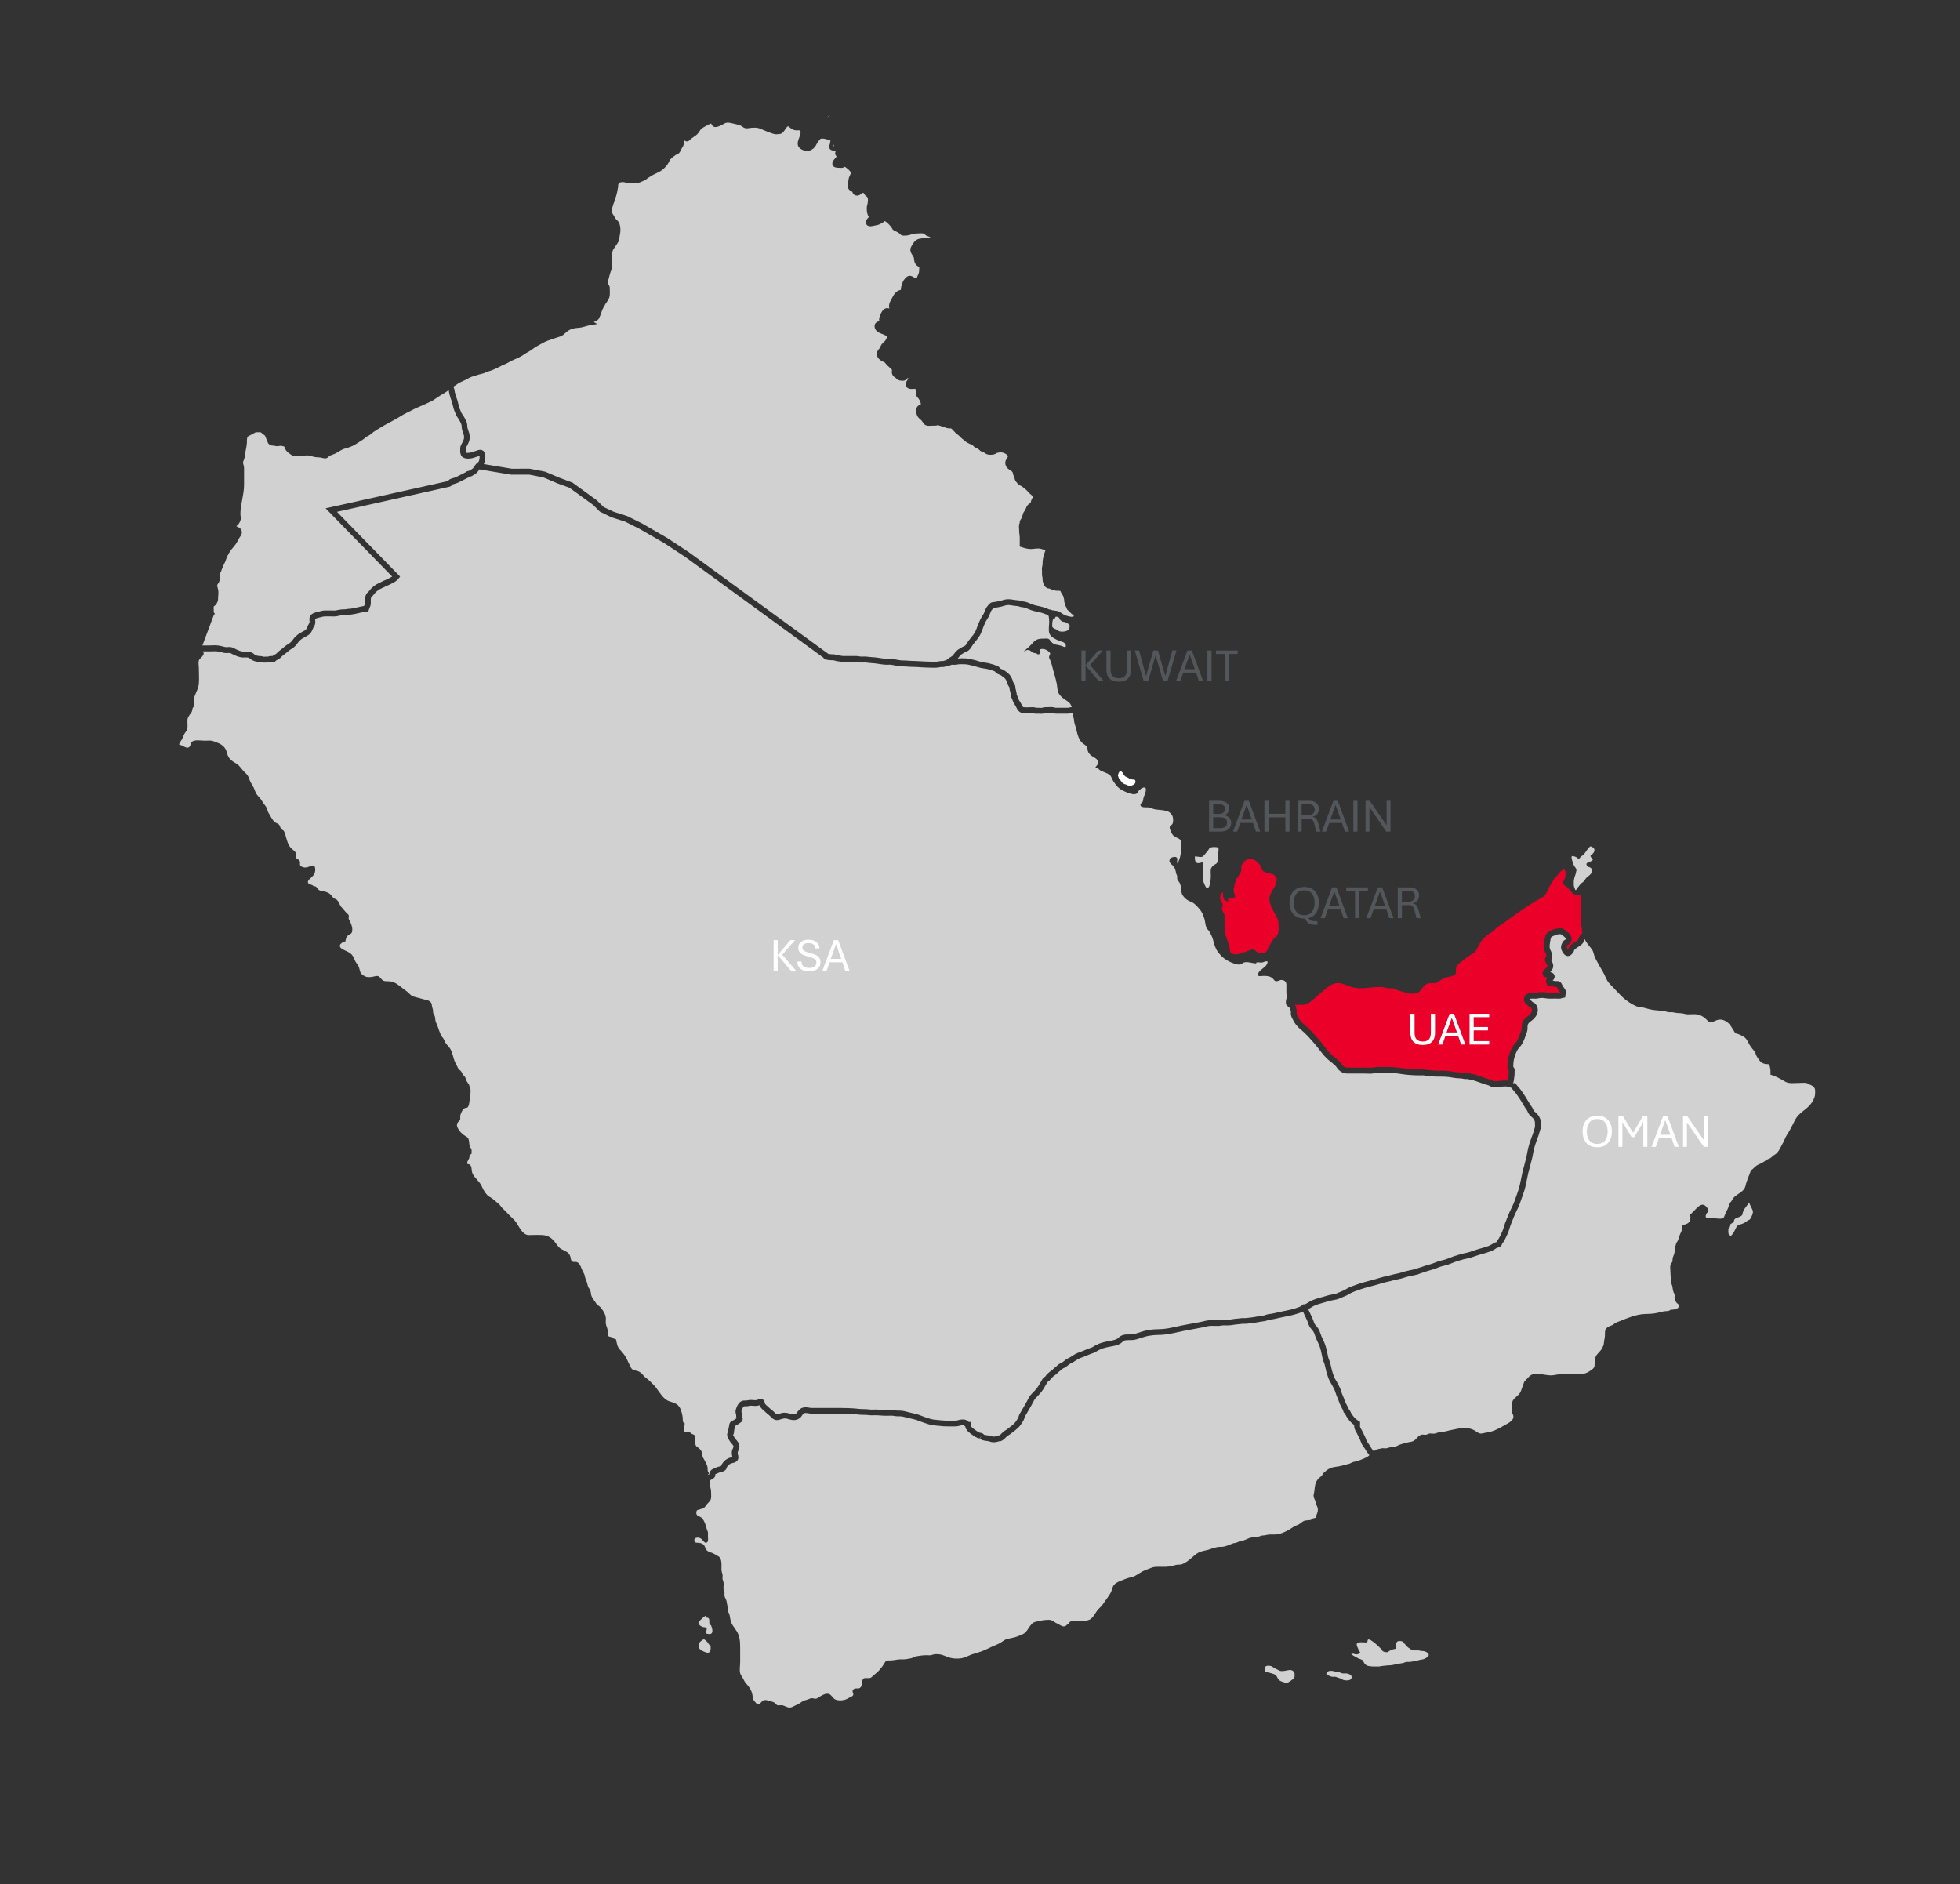
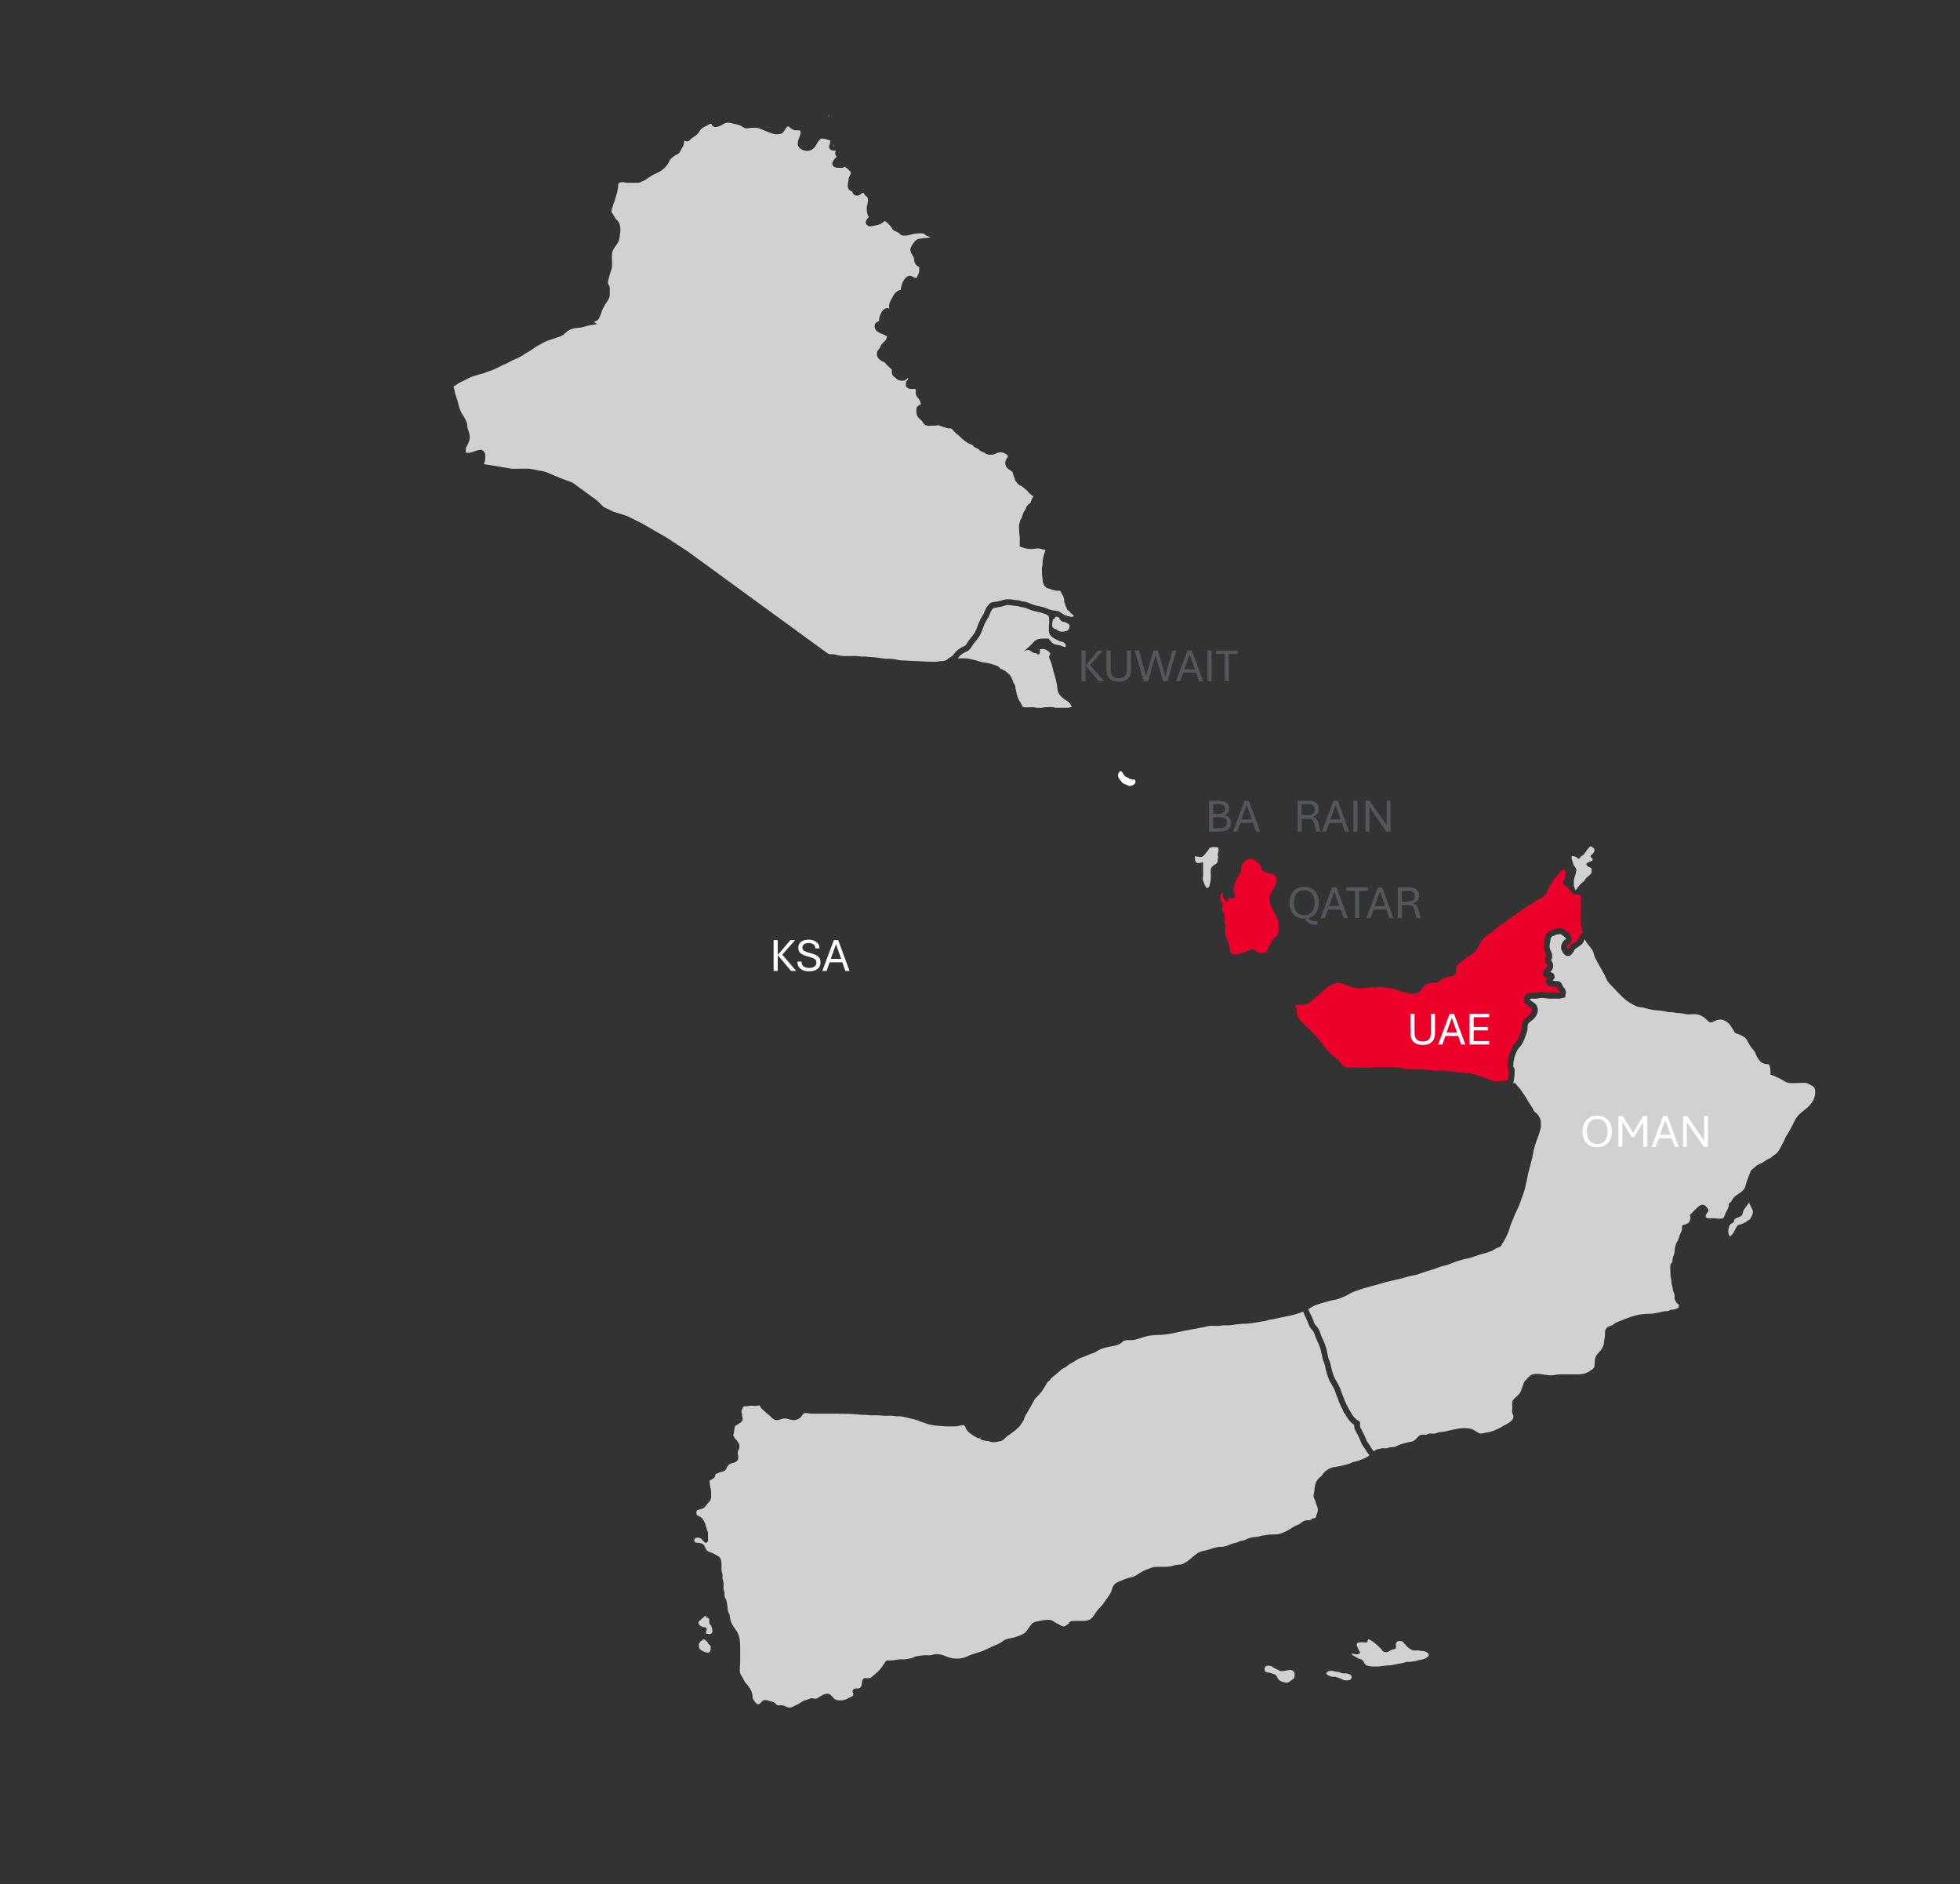
<svg xmlns="http://www.w3.org/2000/svg" id="Layer_1" data-name="Layer 1" viewBox="0 0 1673.99 1609.35">
  <rect x="0" y="0" width="1673.99" height="1609.35" fill="#333333" stroke="none" />
  <defs>
    <style>      .cls-1 {        fill: #ea0029;      }      .cls-1, .cls-2, .cls-3, .cls-4, .cls-5, .cls-6, .cls-7 {        stroke-width: 0px;      }      .cls-1, .cls-2, .cls-4, .cls-6 {        fill-rule: evenodd;      }      .cls-2, .cls-5 {        fill: #d1d1d1;      }      .cls-3 {        fill: #53565a;      }      .cls-4 {        fill: #d6a1c7;      }      .cls-6, .cls-7 {        fill: #fff;      }    </style>
  </defs>
  <path class="cls-1" d="M1057.91,748.37c-.98,1-1.73,1.86-2.27,3.14-.54,1.29-.84,2.55-1.15,3.92-.26,1.17-.5,2.31-.69,3.49-.13.78-.39,1.68-.17,2.48.15.55.5,1.04.66,1.59.15.49.09,1.03.21,1.5.17.66.46,1.05.27,1.78-.76.03-1.43.76-2.12,1.07-1.06.47-1.07-.12-2.01-.37-.58-.16-1.26.02-1.56.58-.34.62-.03,1.44-.18,2.13-1.08.36-2.77-.59-3.39-1.48-.87-1.25-.92-2.91-.92-4.36,0-.87.08-2.31-1.17-1.17-.93.86-1.31,2.23-1.31,3.42,0,.87-.1,1.59.29,2.4.32.64.6,1.3.94,1.94.58,1.11,1.24,1.97.96,3.32-.14.69-.61.85-.65,1.61-.02.45-.09,1.04,0,1.48.24,1.19,1.23,2.37,1.8,3.42.53.98.38,1.99.38,3.08,0,1.33-.08,2.7,0,4.02.03.58.29.84.48,1.38.2.56.15,1.11.14,1.7,0,1.22,0,2.44,0,3.65s-.23,2.67.05,3.85c.27,1.09.83,2.16,1.11,3.26.32,1.26.72,2.4,1.24,3.58.71,1.61,1.14,3.17,1.39,4.92.18,1.29.27,3.69,1.4,4.6.72.59,1.67.37,2.57.58.43.1.52.38,1.06.34.31-.03.49-.18.78-.25.35-.09.66.01,1.01-.05,1.32-.23,2.82-.81,4.1-1.26.78-.27,1.57-.37,2.37-.6,1.39-.4,2.56-1.13,3.91-1.65,1.02-.4,2.75-1.01,3.77-.24,1.04.78,1.93,1.68,3.11,2.27,1.3.66,2.43.52,3.87.54.85.01,1.46-.22,2.28-.47.92-.28,1.12-.65,1.57-1.45.93-1.66,1.39-3.7,2.55-5.2,1.63-2.1,2.49-4.82,4.75-6.46,3.65-2.64,2.57-7.73,2.6-11.66.05-4.72-3.27-8.03-5.13-12.12-.41-.9-1.03-1.75-1.31-2.71-.28-1-.47-2.01-.76-3.01-.57-1.95-.9-4.07-.1-5.98.71-1.69,1.35-3.22,2.26-4.8.7-1.22,1.8-2.41,2.28-3.72.41-1.11.73-2.55,1.03-3.71.34-1.33.31-2.49-.44-3.66-.51-.81-.98-1.38-1.77-1.91-1.2-.81-2.04-.88-3.47-1.09-1.23-.19-1.99-.19-3.12-.76-.91-.47-1.88-.98-2.73-1.55-1.04-.71-1.03-2.01-1.51-3.1-.32-.75-.66-1.5-1.16-2.15-.65-.87-1.59-1.34-2.28-2.17-.88-1.08-2.06-1.93-3.43-2.37-.71-.23-1.47-.14-2.21-.13-.96,0-1.96-.08-2.87.28-2.45.98-4.61,3.83-5.12,6.4-.24,1.21.25,2.55-.09,3.73-.43,1.46-2.17,2.79-2.12,4.16h0Z" />
  <path class="cls-2" d="M1033.11,724.21c-.81,1.52-1.63,2.54-2.75,3.82-.9,1.04-1.59,2.08-2.63,2.99-.73.64-.97.87-1.95.85-.83-.02-1.58,0-2.4-.17-.44-.1-.95-.07-1.37-.16-.22-.05-.83-.41-1.04-.31-.52.23-.42.9-.42,1.34.02,1.25.06,2.91.96,3.85,1.1,1.15,2.89.71,4.29.32.32-.09.99-.39,1.29-.28.62.26.43,1.17.43,1.66-.02,2.08,0,4.15,0,6.23,0,1.44.23,3.11-.08,4.51-.36,1.61-.28,2.47.34,4,.68,1.65,1.19,3.3,2.17,4.8,1.03,1.57,2.54.33,2.97-1.07.9-2.94,1.22-5.63,1.22-8.68,0-1.73-.19-3.59-.02-5.31.15-1.53,1.53-3.01,2.73-3.85.86-.6,2.13-.95,2.62-1.92.17-.32.43-.86.52-1.2.17-.66-.1-1.38.06-2.03.16-.66.48-.9.38-1.73-.08-.68-.36-1-.36-1.74.01-1.48.7-2.69.7-4.18,0-1.66-.22-2.4-2.09-2.44-1.3-.03-3.32-.42-5.58.7h0Z" />
-   <path class="cls-6" d="M955.16,663.26c.28,1.33.57,1.92,1.52,2.91.59.62,1.04,1.31,1.57,1.97.72.9,2.16,1.6,3.29,1.89.72.19,1.02.26,1.6.66.33.23.67.5,1.15.58,1.27.23,2.14-.24,3.25-.79.91-.45,1.84-1.04,2.09-2.04.19-.75.23-1.78-.32-2.33-.68-.68-1.4-.19-2.25-.38-.42-.09-.61-.28-1.06-.33-.57-.06-1-.21-1.55-.3-.39-1.08-2.87-1.39-3.63-2.23-.46-.51-.92-1.07-1.34-1.61-.38-.51-.56-1.06-.88-1.59-.27-.45-.41-.52-.95-.76-.74-.33-1.13-.45-1.64.24-.52.7-1.8,3.37-.85,4.1h0Z" />
+   <path class="cls-6" d="M955.16,663.26c.28,1.33.57,1.92,1.52,2.91.59.62,1.04,1.31,1.57,1.97.72.9,2.16,1.6,3.29,1.89.72.19,1.02.26,1.6.66.33.23.67.5,1.15.58,1.27.23,2.14-.24,3.25-.79.91-.45,1.84-1.04,2.09-2.04.19-.75.23-1.78-.32-2.33-.68-.68-1.4-.19-2.25-.38-.42-.09-.61-.28-1.06-.33-.57-.06-1-.21-1.55-.3-.39-1.08-2.87-1.39-3.63-2.23-.46-.51-.92-1.07-1.34-1.61-.38-.51-.56-1.06-.88-1.59-.27-.45-.41-.52-.95-.76-.74-.33-1.13-.45-1.64.24-.52.7-1.8,3.37-.85,4.1h0" />
  <path class="cls-4" d="M708.27,98.47l-1.65,1.69,2.04-1.4c-.15-.12-.28-.21-.39-.29h0Z" />
  <path class="cls-1" d="M1240.95,833.4c-2.87.74-6.46,1.32-9.18,2.82-2.34,1.3-3.63,3.24-6.37,3.37-3.36.16-6.31-.46-8.93,2.18-2.01,2.02-3.04,4.77-5.75,6.07-2.51,1.21-6.3.84-8.91.19-3.61-.9-7.25-1.88-10.66-3.36-1.61-.7-2.61-.67-4.43-.65-2.2.03-3.32-.57-5.33-.94-2.16-.39-4.89.05-7.09.05-3.79,0-7.21.91-10.93.88-3.06-.02-5.45-.12-8.4-.89-3.46-.9-6.53-2.62-10.02-3.35-4.14-.87-7.96.93-11.18,3.41-5.29,4.06-9.88,8.79-15.15,12.84-3.4,2.61-5.81,2.2-9.92,2.22-1.08,0-1.96.06-2.82-.09.04.05.1.1.14.16.74,1,.84,1.86.9,2.38.09.54.15.69.2.85.15.43.36,1.04.4,1.86.03.45,0,.93-.03,1.4-.03.35-.05.79,0,.96.24.97.89,2.13,1.51,3.24l.63,1.15c.89,1.66,2.59,3.61,4.56,5.21,4.97,4.01,9.15,8.93,13.2,13.69,1.2,1.42,2.34,2.9,3.48,4.38,2.59,3.37,5.03,6.56,8.28,8.94,1.3.95,2.4,1.95,3.54,2.99l1.21,1.1c.85.75,1.43,1.59,1.95,2.34.36.53.67.98,1.01,1.31,1.29,1.24,2.2,1.56,3.77,1.71,1.86,0,3.72,0,5.56,0h9.65c.68,0,1.38.03,2.1.06,1.48.06,3.02.12,4.24-.12,3.19-.66,6.47-.58,9.64-.5.99.02,1.96.04,2.92.04,4.6,0,8.19.25,11.63.81,5.22.85,10.69,1.28,16.26,1.28l1.17-.03c1.09-.03,2.17-.05,3.23.1.44.06.87.14,1.29.23.59.11,1.16.23,1.79.24,1.23,0,2.42.14,3.6.27,1.13.13,2.3.25,3.42.24,4.92-.04,9.8,0,14.65.98,1.73.35,3.87.54,6.38.58.91,0,1.67.18,2.34.34.29.06.57.13.88.18.31.05.61.03.93,0,.55,0,1.22-.04,1.94.08,3.38.57,6.36,1.34,8.89,2.29,1.36.51,2.74.97,4.1,1.43.99.33,1.96.65,2.94.99.4.14.79.24,1.17.35.78.21,1.64.45,2.54.9l.54.28c.57.31.9.48,1.21.52,1.71.19,3.55,0,5.5-.22,2.16-.23,4.36-.48,6.59-.22.27-.68.3-1.04.35-1.53.05-.42.09-.84.17-1.29.32-1.74.44-3.45.38-5.36l-.8-1.63c-.45-1.16-.38-2.4-.31-3.41.02-.27.04-.52.04-.74-.04-3.9,1.21-7.95,2.27-10.66.98-2.51,2.21-5.18,4.61-7.62,1.65-1.67,2.59-4.29,3.49-6.83.28-.77.55-1.53.84-2.27.5-1.26.83-2.15.88-3.1.02-.39.02-.75.02-1.11,0-1.05,0-2.23.42-3.57.91-2.95,2.9-4.46,4.65-5.8.41-.31.83-.63,1.24-.98,1.44-1.21,2.43-2.98,2.46-4.43.02-.75-.21-1.36-.73-1.92-.3-.16-.6-.3-.92-.43l-.56-.32c-.67-.5-1.29-1.08-1.84-1.72h-.09c-.74-.55-1.86-1.38-2.38-2.9-.97-2.84.14-5.41,2.91-6.71,1.85-.86,3.7-.76,5.16-.68.96.05,1.79.1,2.48-.09,1.74-.48,3.35-.54,5.21-.51.99.02,1.95.17,2.91.32.67.1,1.34.22,2.03.25,1.2.05,2.42.03,3.64,0,1.2-.03,2.37-.05,3.68.03.73.04,1.5.1,1.98,0,.16-.03.31-.09.46-.15.04-.12.07-.25.07-.37-.18-.23-.52-.64-.85-1.07-.54-.7-1.07-1.42-1.48-2.25l-.3-.68c-.07-.16-.17-.4-.27-.6-.02,0-.03,0-.05,0-.29.02-.55.08-.81.04-.92,0-1.63-.16-2.25-.31l-.69-.14c-.17-.04-.36-.03-.54-.03h-.05c-1,0-3.68-.03-4.51-2.86-.32-1.09-.41-2.77,1.02-4.62-1.3-.17-2.65-.48-3.51-1.63-.55-.74-.77-1.68-.6-2.65.23-1.31,1.28-2.38,2.62-3.64l.43-.41c1.28-1.35,1.19-1.88.66-2.84-.09-.16-.23-.34-.36-.52-.7-.92-1.86-2.48-1.34-4.46.26-.99.84-1.57,1.2-1.91.12-.96-.5-2.25-1.05-3.4-1.6-3.35-1.26-6.64-.8-9.17l.19-1.2c.3-2.12.71-5.01,2.94-6.93.77-.65,1.63-.97,2.33-1.21.24-.08.47-.15.67-.26.91-.55,1.6-.98,2.59-1.18,1.58-.32,2.88-.58,4.09-.68,2.86-.27,4.68,1.21,6.16,2.39l-1.03,2.34,1.52-1.95c1.78,1.4,4.01,3.13,3.9,6.59-.07,2.49-1.55,3.57-2.63,4.37-.3.21-.51.34-.67.43-.06.11-.13.23-.19.33-.81,1.36-.89,1.81.04,3.38l.07-.26.8-.38c.11-.44.27-.94.62-1.46.84-1.23,2.08-2.14,3.08-2.88.73-.54,1.28-.9,1.88-1.27.82-.52,2.19-1.38,2.49-1.9.19-.32.32-.65.46-.99.23-.56.47-1.13.81-1.73.75-1.28,1.62-2.1,2.53-2.92-.08-.3-.2-.6-.28-.9-.24-.97,0-1.73-.15-2.67-.21-1.31-.88-2.17-.95-3.53-.33-5.32.02-10.79.02-16.11,0-1.75,0-3.5,0-5.24,0-.61.31-2.18.1-2.71-.58-1.52-3.01-1.55-4.55-1.74-2.68-.32-2.48-1.18-4.45-3.1-.84-.82-1.36-1.86-2.2-2.69-.96-.96-2.72-1.62-3.51-2.71-1.64-2.28.72-4.16,1.19-6.23.4-1.75.83-6.53-1.21-6.58-1.9-.05-4.81,4.05-5.85,5.35-.73.91-1.8,1.69-2.44,2.6-1.02,1.44-1.56,3.09-2.67,4.53-2.95,3.85-3.11,8.89-7.51,11.27-11.66,6.29-22.27,14.27-33.04,21.93-1.74,1.24-3.7,2.27-5.34,3.63-1.98,1.64-3.35,3.5-5.7,4.74-3.04,1.6-4.9,3.86-7.3,6.37-2.26,2.38-3.05,5.35-4.63,7.97-1.47,2.44-3.18,3.2-5.55,4.69-2.48,1.56-4.74,3.33-6.91,5.16-2.16,1.83-4.74,3.15-5.11,6.15-.33,2.73.89,5.38-2.65,6.29h0Z" />
  <path class="cls-4" d="M1452.48,764.03s-.07.02-.11.03c-.02.29.02.57.11-.03h0Z" />
  <g>
    <path class="cls-2" d="M1343.94,738.39c.52,1.68,2.09,2.59,2.42,4.41.14.77-.23,1.43-.33,2.16-.1.76-.23,1.36-.53,2.1-.67,1.62-1.12,3.3-1.33,5.03-.13,1.09.01,2.29.02,3.39,0,.68-.06,1.23.22,1.86.3.67.57,1.16.7,1.86.08.42.19,1.17.85.89.42-.18.98-1.45,1.31-1.81,1.51-1.67,2.63-3.67,4.58-4.88,1.5-.94,1.99-2.82,3.32-3.96.57-.49,1.16-.83,1.7-1.38.62-.63,1.74-1.37,2.11-2.17.47-.99.55-2.65.29-3.72-.35-1.49-1.92-1.33-3.04-2.08-.78-.53-1.61-1.55-1.18-2.56.23-.54,1.07-.73,1.55-.99.7-.39,1.41-.58,2.11-.94.55-.27,1.36-.51,1.56-1.14.28-.91-.38-1.36-.95-1.79-.38-.28-.8-.98-.86-1.39-.16-1.01.49-.99,1.1-1.46,1.1-.85,2.23-2.3,2.23-3.73,0-.94-.41-1.59-1.17-2.19-.43-.34-1.25-.94-1.88-.95-.08-.18-.1-.37-.67.05-2.58,1.93-3.62,5.14-6.04,7.29-.69.61-1.42.81-2,1.53-.56.68-1.13,1.58-2.1,1.66-.23-.58-1.31-1.23-1.84-1.53-.8-.45-1.99-.71-2.89-.85-1.5-.22-.89,2.16-.67,3.03.35,1.43.94,2.83,1.38,4.27Z" />
    <path class="cls-2" d="M1493.94,1026.97c-1.37,1.97-2.78,3.87-4.22,5.77-.6.79-.82,1.73-1.17,2.65-.28.74-.26,1.72-.66,2.35-.83,1.3-3.64,2.01-4.98,2.6-1.73.77-2.04,1.6-2.07,3.41-1.37.8-2.82,1.43-3.53,2.6-.37.61-.49,1.2-.72,1.85-.47,1.31-.55,2.5-.48,3.93.05.88.31,2.72.91,3.3.92.88,1.45-.13,2.12-.81,1.73-1.74,2.47-4,3.66-6.16.42-.78.97-1.62,1.71-2.14.68-.47.91-.28,1.56-.47.89-.26,1.78-.56,2.63-.92.82-.34,1.74-1.12,2.62-1.19.6-1.5,2.68-1.45,3.53-2.74.67-1.01,1.2-2.18,1.64-3.29.45-1.1.74-2.21.6-3.42-.14-1.13-3.13-6.04-3.16-7.33Z" />
    <path class="cls-2" d="M1549.62,929.12c-.96-1.57-2.11-1.94-3.6-2.67-1.4-.68-2.18-1.4-3.76-1.58-1.79-.2-3.74.02-5.55.02-3.86,0-8.83.83-12.02-1.11-3.99-2.43-8.12-4.67-12.67-6,.48-1.52-.05-6.31-.82-8.06-.61-1.41-2.23-.69-3.62-1.02-2.24-.54-3.8-1.49-5.15-3.4-.9-1.26-2.07-2.96-2.68-4.4-.47-1.09-.32-1.6-1.01-2.66-.54-.84-1.46-1.61-2.06-2.47-.7-1.01-1.56-2.03-2.2-3.06-1.93-3.07-2.54-5.86-5.75-7.56-1.63-.86-2.64-1.5-4.25-2.02-1.23-.4-2.06-.29-2.91-1.54-2.24-3.3-3.74-7.17-7.56-9.39-3.18-1.85-5.78-1.84-9.08-.38-1.38.61-2.92,1.5-4.23,1.35-1.04-.12-2.35-1.49-3.1-2.27-1.96-1.99-3.46-3.01-5.98-3.99-3.34-1.3-7.11-.46-10.69-.65-1.86-.1-3.35-.84-5.27-.91-2.4-.08-4.06-.17-6.29-.69-1.32-.31-2.36-.09-3.75-.15-1.7-.07-2.86-.77-4.46-.98-2.56-.36-5.34-.56-7.91-.82-3.19-.31-6.15-1.19-9.21-2.04-2.13-.6-4.44-.42-6.47-1.27-3.84-1.61-8.55-4.69-11.58-7.6-3.96-3.78-7.67-7.97-11.57-12.02-2.5-2.6-3.4-6.5-5.32-9.63-1.71-2.78-3.27-5.68-4.83-8.54-.76-1.39-1.63-2.96-2.25-4.43-.9-2.11-.98-4.4-2.38-6.33-2.16-2.98-4.52-5.16-6.06-8.62,0-.03-.03-.06-.04-.1-.05.08-.11.13-.16.21-.22.38-.36.74-.51,1.1-.23.57-.46,1.12-.78,1.66-.91,1.54-2.61,2.61-4.12,3.56-.47.3-.92.57-1.29.85-.95.7-1.86,1.37-2.21,1.88-.02.34-.15.92-.53,1.52-.28.34-.53.6-.78.82l-.08.39-.36.44c-1.36,1.72-2.83,2-3.82,1.94-1.61-.1-3.03-1.16-4.21-3.13-1.36-2.28-2.33-4.86-.25-8.32.48-.83.68-1.18.95-1.46.51-.54.91-.76,1.25-.92.38-.27.71-.51.79-.61-.03-.83-.44-1.26-2.06-2.53l-.51-.41c-1.3-1.02-1.84-1.41-2.67-1.34-1.02.08-2.13.32-3.17.52-.47.1-.59.17-.94.37-.22.14-.45.28-.7.41-.4.21-.85.38-1.32.54-.27.09-.66.24-.78.32-.8.69-1.02,2.3-1.25,3.86-.07.48-.14.96-.22,1.4-.5,2.66-.4,4.49.29,5.94,1,2.06,2.24,4.64,1.35,7.48-.19.6-.5,1.05-.78,1.37.07.1.15.2.21.29.28.38.54.75.73,1.08,2.51,4.54-.44,7.64-1.4,8.66l-.23.22c1.36.26,2.78.79,3.46,2.26,1.11,2.43-.61,4.24-1.38,4.98.19.01.38.04.56.07.34.05.64.12.95.19.46.1.8.18,1.19.18,1.09-.1,2.21-.19,3.28.41,1.35.76,1.96,2.19,2.37,3.15.45.97.81,1.41,1.15,1.85.52.68,1.02,1.35,1.41,2.12.77,1.53.42,2.88.18,3.77-.06.24-.13.48-.16.77l-.2,1.95-1.95.25c-.12.02-.34.1-.57.19-.44.17-.89.33-1.38.43-1.11.21-2.24.13-3.24.07-.4-.03-.8-.05-1.16-.05l-2.09.04c-1.32.03-2.66.05-4,0-.87-.05-1.71-.17-2.55-.31-.74-.11-1.49-.24-2.25-.26-1.51-.02-2.63.01-3.8.34-1.46.4-2.84.32-4.05.26-1.12-.06-2.08-.11-2.8.22-.35.16-.44.28-.44.28.18.44.53.7.76.87l.57.43c.52.55.86.89,1.18,1.14.49.22.98.46,1.45.73l.45.33c1.69,1.56,2.55,3.59,2.5,5.85-.08,3.41-2.24,6.42-4.23,8.08-.47.41-.96.77-1.42,1.12-1.63,1.24-2.5,1.95-2.92,3.34-.19.62-.19,1.28-.2,2.11,0,.44,0,.9-.03,1.38-.1,1.82-.72,3.39-1.22,4.64-.27.68-.53,1.4-.78,2.12-1.04,2.9-2.22,6.18-4.63,8.63-1.67,1.7-2.62,3.6-3.53,5.94-1.27,3.26-1.95,6.38-1.93,8.8,0,.33-.02.72-.04,1.13-.02.3-.05.73-.04,1.03l.95,1.43c.25.83.32,1.69.18,2.55.1,1.82-.04,3.86-.43,5.96-.06.32-.08.61-.12.9-.06.69-.15,1.49-.48,2.4-.11.29-.23.56-.37.83-.01.03-.03.07-.04.1l1.73-.36c-.04-.16.12-.02.27.16.25.29.47.58.62.82.34.52.76.99,1.17,1.47l1.21,1.38c.85.96,1.7,1.94,2.37,3,.5.79,1.04,1.56,1.58,2.35.55.79,1.1,1.58,1.62,2.4.62.96,1.2,1.94,1.79,2.93.41.7.82,1.39,1.24,2.07.43.7.85,1.37,1.26,2.08.19.32.41.6.62.89.44.56.92,1.21,1.32,2.06.59,1.32,1.02,2.28,1.65,2.81,1.82,1.5,3.2,2.74,4.3,5.04,1.14,2.38,1.14,3.6,1.14,5.81.01,1.87.02,3.3-.61,4.95-.26.67-.44,1.37-.61,2.05-.22.83-.44,1.65-.74,2.46-1.04,2.79-2.1,5.6-3,8.45-.77,2.42-1.38,4.97-1.85,7.8-.32,1.84-.67,3.8-1.31,5.84-.29.89-.49,1.81-.7,2.71-.22,1-.46,2.01-.77,3-.98,3.15-1.64,6.52-2.29,9.77-.86,4.3-1.73,8.74-3.36,12.97-.5,1.32-.96,2.65-1.41,3.98-.74,2.18-1.48,4.36-2.42,6.46-.54,1.21-1.12,2.4-1.7,3.6-1.02,2.1-1.99,4.09-2.73,6.16-.41,1.14-.87,2.26-1.34,3.38-.36.88-.73,1.75-1.06,2.64-.34.91-.62,1.85-.9,2.79-.46,1.52-.93,3.1-1.64,4.61l-.33.71c-.9,1.94-1.83,3.95-2.96,5.87-.52.87-.95,1.31-1.31,1.65-.43,2.66-2.79,3.3-4.05,3.64-.26.07-.5.12-.69.2-.18.1-.37.25-.56.4-.46.33-.93.66-1.45.91-.26.13-.52.28-.79.43-.55.33-1.11.64-1.73.89-2.41.95-4.89,1.65-7.28,2.33-2.11.6-4.23,1.19-6.3,1.96-3.02,1.14-5.58,1.86-8.04,2.29-1.34.23-2.65.63-3.97,1.02-.71.21-1.42.42-2.14.61-1.82.49-3.54,1.18-5.37,1.91-2.29.92-4.66,1.87-7.28,2.41-2.57.53-4.91,1.43-7.46,2.47-1.46.59-2.95,1-4.46,1.41-1.39.38-2.77.75-4.12,1.3-.9.37-1.81.64-2.72.91-.85.25-1.69.49-2.51.86-1.32.61-2.72.88-3.95,1.12l-1.46.3c-2.77.58-5.38,1.13-7.92,2-1.75.59-3.52.96-5.23,1.31-1.3.27-2.61.53-3.88.91-1.45.43-2.92.75-4.39,1.07-1.56.35-3.12.68-4.62,1.17-2.96.96-5.99,1.76-9.01,2.55-3.8,1-7.74,2.03-11.41,3.4l-1.46.52c-1.65.59-3.36,1.21-4.85,1.96-.58.29-1.14.62-1.69.95-1.08.65-2.2,1.32-3.54,1.79-.87.31-1.72.7-2.57,1.08-1.43.64-2.91,1.31-4.53,1.72-.96.25-1.92.41-2.88.58-1.07.18-2.15.36-3.21.7-1.52.48-3.1.91-4.67,1.34-3.22.88-6.27,1.71-9.02,3.05-.62.31-1.23.7-1.84,1.1-.79.51-1.63,1.04-2.55,1.48.05.16.1.33.15.47l.19.57c.04.1.13.27.22.44.17.32.33.64.45.96.21.52.46,1.03.71,1.53.25.5.51,1,.73,1.52l.59,1.31c.52,1.13,1.05,2.29,1.42,3.48.43,1.41.91,2.55,1.81,3.5,1.57,1.66,2.71,3.39,3.39,5.13.25.65.47,1.3.7,1.96.31.9.62,1.81,1.01,2.7.34.79.71,1.57,1.08,2.34.7,1.46,1.4,2.92,1.92,4.45.77,2.22,1.41,4.67,1.9,7.28.25,1.32.5,2.69.85,4,.16.63.42,1.22.67,1.81.29.7.59,1.4.8,2.14.37,1.26.64,2.53.91,3.79.21,1,.42,1.99.68,2.97.5,1.83,1.16,3.67,1.82,5.46.42,1.17,1.02,2.14,1.65,3.17l.69,1.14c.8,1.36,1.94,3.44,2.86,5.59.39.92.7,1.89,1,2.86.32,1.03.64,2.06,1.11,3.01.54,1.08.95,2.25,1.36,3.42.22.64.44,1.28.7,1.9.33.83.77,1.64,1.19,2.45l1,1.92c.34.61.68,1.24.91,1.88l.11.38.46.45c.48.66.85,1.4,1.21,2.14.18.37.35.74.56,1.07,1.79,2.93,3.64,4.84,6.19,6.4l1.19.73v1.39c0,.37-.02.77-.04,1.17-.04.58-.08,1.3.02,1.63.17.57.63,1.37,1.04,2.07.22.39.43.76.62,1.11.7,1.35,1.35,2.69,1.99,4.04l.75,1.56c.35.71.61,1.45.88,2.19.13.38.27.75.42,1.11.15.36.44.77.77,1.24l1.3,1.91c.68.99,1.36,2.02,1.92,3.05.2.37,1.01,1.43,1.97,2.65,1.16-.82,2.34-1.54,3.25-1.73,1.19-.26,2.38-.51,3.59-.79,1.32-.31,2.69.2,4-.03,1.71-.31,2.6-.97,4.45-.94,2.49.05,3.49-.51,5.55-1.56,2.18-1.11,4.49-1.44,6.89-2.22,2.95-.95,5.34-.36,7.82-2.69,1.72-1.62,2.97-3.78,5.51-4.24,1.14-.21,2.42.22,3.57.06,1.25-.16,1.5-.69,2.6-.96,1.17-.28,2.83.11,4.05.05,1.59-.06,2.12-.53,3.52-.92,2.19-.61,4.38-.47,6.69-1.06,1.18-.3,2.35-.58,3.55-.89,1.48-.37,2.95-.51,4.44-.89,4.19-1.07,10.81-1.56,14.77.09,1.81.75,3.2,1.76,4.79,2.77,2.55,1.63,4.38.31,7.11,0,4.98-.56,10.44-3.18,14.7-5.78,2.92-1.78,9.08-4.11,8.43-8.47-.18-1.21-.69-1.52-.96-2.6-.27-1.11.05-2.87.05-4.04,0-2.45-.58-5.2.88-7.12,1.36-1.79,3.21-3.04,4.7-4.64,1.88-2.02,2.12-4.1,3.09-6.48.44-1.07.75-2.07,1.1-3.07.6-1.68.54-1.43,1.81-2.69,1.96-1.95,3.33-4.29,6.15-4.93,4.93-1.13,10.32.87,15.16.93,2.75.04,5.12-.89,7.97-.89,3.35,0,6.7,0,10.04,0,5.56,0,10.54.57,15.21-2.76,1.72-1.23,3.84-2.29,4.12-4.33.38-2.83-.17-5.3,1.04-8.02,1.24-2.78,4.03-4.4,5.38-7.11.77-1.55,1.52-2.66,1.58-4.44.08-2.19.81-4.1.9-6.26.15-3.84-.5-5.73,3.18-7.87.96-.55,2.01-.73,3.01-1.19,1.3-.61,2.18-1.76,3.51-2.28,7.83-3.02,16.43-7.12,24.9-7.3,3.77-.08,7.11-.19,10.71-1.08,1.61-.41,3.16-.78,4.86-1.14,1.54-.32,4.71.05,5.78-1.34,1.92-.03,8.22-.42,7.1-4.04-.31-1.01-1.4-1.3-2.01-2.14-.67-.93-1.35-2.48-1.57-3.6-.17-.85.17-1.82.06-2.69-.16-1.28-.5-1.5-.94-2.62-.64-1.64-.69-3.36-1.06-5.16-.16-.76-.66-1.34-.7-2.41-.05-1.1.09-2.03-.19-3.12-.56-2.17-.69-3.91-.69-6.22,0-1.94-.4-4.32-.04-6.22.24-1.28,1.28-1.87,1.64-2.87.34-.95.09-1.88.25-2.84.07-.41.63-1.84.79-2.28.45-1.26.85-2.24.94-3.57.14-2.19.09-3.4.89-5.31.35-.82.2-1.24.62-2.04.41-.77.96-1.31,1.35-2.2.67-1.53,1.02-3.09,1.56-4.66.44-1.26,1.55-3.08,1.83-4.4.28-1.3-.42-2.45.58-3.66,1.08-1.31.57-.3,2.04-.82,1.52-.54,2.73-.85,3.8-2.43.74-1.09,1.42-4.58.13-5.59,2.1-1.73,3.71-3.64,5.63-5.54,1.89-1.86,4.62-4.51,7.37-2.7.95.62,2.48,2.48,2.91,3.61.69,1.82-.82,1.99-1.66,3.75-2.2,4.63,2.78,3.56,5.82,3.56,1.99,0,7.16,1,8.74-.16.64-.47,1.52-3.45,1.96-4.31.88-1.72,2.04-3.84,2.57-5.75.21-.76-.19-1.53.22-2.27.43-.75,1.37-.96,1.88-1.69,1.14-1.64,1.66-3.18,3.33-4.53,2.6-2.11,6.75-4.02,8.26-7.02.83-1.66,1.02-3.76,1.72-5.53.86-2.2,1.47-4.35,2.45-6.51.33-.74.54-1.54.86-2.25.63-1.41.65-1.01,1.83-1.98,1.5-1.24,2.5-2.71,4.42-3.6,1.7-.8,2.81-1.21,4.44-2.2,1.3-.79,2.86-2.09,4.22-2.69,1.62-.7,2.06-.61,3.34-1.96,1.03-1.08,2.01-1.5,3.1-2.26,2.79-1.95,4.52-6.52,6.21-9.42,1.42-2.44,2.03-4.83,3.55-7.15,2.02-3.06,3.73-6.33,5.36-9.61,1.3-2.62,2.4-4.99,4.43-7.1,2.04-2.14,4.21-3.68,6.43-5.49,3.95-3.21,7.74-8.01,7.8-13.18.02-1.73.25-3.24-.62-4.67Z" />
  </g>
-   <path class="cls-2" d="M593.91,1229.76c-.03,2.85-.56,4.6,1.78,6.22,1.62,1.11,2.82,2.15,3.66,3.97.73,1.58.41,2.54.73,4.08.17.8,1,1.87,1.38,2.62.95,1.88,2.09,3.71,2.68,5.77.39,1.38.07,2.72.39,4.05.22.95,2.1,2.34.04,2.62.06.13.1.34.16.48.5-.24,1-.48,1.37-.73.03-.3.04-.52.08-.77.41-2.72,2.48-3.48,3.61-3.88.7-.26.98-.41,1.28-.56.69-.34,1.48-.73,2.42-.95.79-.17,1.79-.38,2.33-.59.06-.59.32-1.13.81-1.74.19-.23.38-.51.56-.8.42-.61.86-1.23,1.3-1.69.52-.54,1.11-.92,1.58-1.21.19-.12.38-.24.55-.37,1-.75,1.55-1.01,2.8-1.3l.59-.13c.39-.08,1.1-.24,1.52-.4l-.22-1.01c-.35-1.26-.45-3.43,0-4.91.18-.6.44-1.17.69-1.71.34-.71.51-1.1.49-1.48-.04-.68-.8-1.54-1.6-2.46-.73-.84-1.55-1.78-2.11-2.91-.11-.23-.26-.47-.4-.72-.61-1.06-1.45-2.51-1.34-4.16.08-1.14.45-1.72.8-2.18.09-.18.1-.43.1-.61.01-.44.02-1.05.2-1.75.15-.56.24-1.13.34-1.7.11-.61.21-1.23.36-1.85.13-1.01.33-1.82,1.22-2.67.61-.58,1.31-.87,1.77-1.05,1.19-.65,2.12-1.2,2.98-1.84.09-.07.21-.15.32-.23-.08-.24-.15-.47-.21-.68-.19-.74-.18-1.4-.17-1.87l-.1-.74c-.14-.37-.27-.76-.35-1.19-.34-1.92.26-3.4.74-4.58l.29-.75c.69-1.9,2.37-4.37,4.82-5.07.91-.26,1.77-.23,2.47-.2.85,0,1.31-.06,1.83-.18.49-.1.98-.21,1.53-.27,1.08-.11,2.22-.04,3.36.05,1.03.09,1.99.16,2.77.02l.45-.16c1.57-.56,3.74-1.33,5.37-.06.85.66,1.27,1.71,1.17,2.87.13.63,2.01,2.26,2.62,2.8l.62.54c.88.79,1.41,1.27,1.95,1.82.26.26.49.42.73.58.24.18.5.35.77.58.68.54,1.36,1.22,2.01,1.89,1.44,1.46,1.47,1.45,2.24,1.25.54-.13,1.04-.3,1.54-.46,1.26-.41,2.69-.87,4.42-.87h.05c1.77,0,3.35.43,4.74.81.87.23,1.74.48,2.68.59,1.22.13,2.5-.37,3.02-1.22.83-1.36,2.59-3.76,5.12-4.5,1.98-.59,3.9-.28,5.59,0,.79.13,1.52.32,2.31.26,4.2-.03,8.4-.02,12.59-.01h7.9c6.56,0,13.39,0,20.14.83,1.22.15,2.44.16,3.66.17,1.54.01,3.13.03,4.8.29,1.05.16,2.2.12,3.43.08.9-.04,1.8-.06,2.69-.03,1.15.05,2.29.14,3.43.23,2.14.17,4.25.29,6.52.19,1.66-.07,3.57-.16,5.38.21,1.52.32,2.99.34,4.79.31,1.11.04,2.05.17,2.92.35l.79.15c.89.15,1.73.38,2.59.62.51.14,1.02.28,1.56.41l1.54.35c2.81.62,5.72,1.26,8.43,2.42,1.46.62,3,1.12,4.52,1.63l2.33.78c2.53.88,5.53,1.18,8.64,1.43l1.97.18c1.32.13,2.48.14,4.02.26l5.94.02c.7.01,1.39.03,2.07,0,.64-.03,1.33-.2,2.11-.42.76-.2,1.52-.4,2.3-.5.69-.1,2.34-.22,3.5.02,1.23.24,2.06.97,2.6,1.45.16.14.39.34.48.39l2.58.3-.54,2.53c-.24,1.43,2.38,3.23,4.11,4.42.45.31.88.6,1.25.88.69.51,1.52.88,2.17,1.15.27.12.35.13.65.16,1.14.11,1.67.33,2.47.99.47.37.65.57.82.76-.11-.11.14-.07.37-.04.27.05.54.11.77.17.51.13.99.17,1.49.22.72.07,1.43.15,2.13.33.4.1.8.23,1.2.36.56.18,1.09.35,1.51.38,1.39.12,2.4-.18,3.94-.76l1.01-.38.49.25c.53-.37,1.4-1.25,1.9-1.77,1.02-1.05,1.99-2.04,3.1-2.55.69-.31,1.4-.87,2.13-1.46.39-.31.78-.62,1.18-.91,1.59-1.14,2.99-2.29,4.18-3.4,1.22-1.15,2.34-2.96,3.33-4.55l.31-.49c.08-.14.13-.35.23-.73l.12-.5c.36-1.34,1.02-2.43,1.6-3.4.97-1.64,1.7-2.9,2.42-4.15.7-1.23,1.42-2.46,2.14-3.7.45-.76.85-1.54,1.25-2.32,1.05-2.04,2.13-4.16,3.98-5.97,2.23-2.19,3.93-4.02,5.44-6.37.76-1.18,1.45-2.42,2.13-3.63.44-.79.88-1.57,1.33-2.33.64-1.09,1.49-1.57,2-1.86.46-.31.68-.63.83-.87.27-.42.62-.95,1.1-1.43,1.34-1.34,3.01-2.58,4.61-3.73.31-.22.55-.5.82-.77.36-.37.73-.74,1.13-1.07l.81-.61c.46-.35.79-.6,1.08-.92,1.12-1.29,2.32-1.85,3.37-2.36l.69-.33c.72-.36,1.41-.93,2.15-1.53,1.01-.83,2.15-1.76,3.63-2.4,1.1-.47,2.15-1.16,3.27-1.9.93-.61,1.88-1.23,2.88-1.75,1.17-.62,2.51-1.11,3.81-1.58l1.2-.44c1.01-.38,2.01-.8,3-1.22,1.03-.43,2.05-.87,3.09-1.27.47-.18.94-.34,1.4-.48.54-.17,1.07-.33,1.62-.6.36-.18.71-.41,1.06-.63.53-.33,1.05-.66,1.6-.93l.86-.43c1.36-.67,2.76-1.37,4.37-1.83,2.39-.68,4.47-1.17,6.56-1.54l.6-.1c2.51-.43,5.64-.98,7.13-2.48,3.09-3.09,6.39-3.08,9.32-3.04,1.74,0,3.31.03,5.01-.5l2.67-.86c2.69-.88,5.48-1.79,8.38-2.29,3.26-.57,6.14-.82,9.33-.82,5.1,0,10.34-1.16,15.4-2.29,1.54-.34,3.08-.68,4.62-.99,2.87-.58,5.74-1.1,8.62-1.62,2.63-.48,5.26-.95,7.89-1.47.66-.13,1.32-.3,1.99-.47,1.51-.37,3.07-.76,4.74-.85,1.44-.09,2.89-.05,4.33,0,1.06.03,2.11.07,3.15.03.59-.01,1.15-.12,1.73-.22.72-.12,1.45-.24,2.19-.27,1.03-.06,2.06-.03,3.08,0l1.35.02h.06c1.24,0,2.53-.21,3.87-.43,1.36-.22,2.72-.44,4.1-.48.72-.03,1.4-.13,2.09-.23l1.18-.15c.78-.09,1.55-.08,2.33-.06.52,0,1.04.04,1.56-.02l1.99-.22c2.12-.23,4.21-.46,6.34-.86,2.32-.44,4.68-.88,6.99-1.13.47-.05.95-.22,1.55-.44.38-.14.77-.28,1.17-.4.96-.29,1.93-.41,2.9-.52.59-.06,1.18-.13,1.77-.27,2.94-.72,5.89-1.33,8.85-1.93,1.99-.41,3.97-.81,5.95-1.26,1.61-.35,3.17-.76,4.73-1.27l.47-.15c1.89-.6,4.25-1.36,5.46-2.55l.73-.71h1.02c.77.03,2.07-.73,3.28-1.52.79-.51,1.57-1,2.37-1.4,3.17-1.55,6.58-2.47,9.88-3.37,1.51-.41,3.01-.82,4.47-1.29,1.29-.41,2.58-.63,3.89-.85.84-.15,1.67-.29,2.49-.5,1.21-.3,2.43-.86,3.71-1.44.98-.44,1.96-.88,2.94-1.23.89-.32,1.76-.84,2.67-1.38.65-.39,1.32-.79,2-1.13,1.75-.89,3.6-1.54,5.39-2.19l1.42-.51c3.9-1.45,7.96-2.51,11.87-3.54,2.94-.77,5.87-1.53,8.75-2.47,1.65-.53,3.36-.91,5.08-1.29,1.36-.3,2.72-.59,4.04-.99,1.41-.42,2.85-.71,4.3-1.01,1.56-.32,3.12-.63,4.62-1.14,2.82-.96,5.7-1.57,8.49-2.16l1.53-.31c1.05-.21,2.05-.4,2.83-.76,1.05-.48,2.12-.8,3.19-1.11.74-.22,1.49-.43,2.22-.73,1.54-.63,3.12-1.07,4.71-1.5,1.31-.36,2.63-.71,3.91-1.22,2.68-1.09,5.34-2.11,8.31-2.72,2.19-.46,4.26-1.28,6.44-2.16,1.89-.75,3.83-1.53,5.94-2.09.67-.18,1.34-.38,2-.58,1.51-.45,3.01-.89,4.54-1.15,2.15-.38,4.42-1.03,7.15-2.05,2.2-.83,4.45-1.46,6.7-2.1,2.38-.68,4.63-1.31,6.8-2.16.38-.16.73-.37,1.08-.57.37-.21.73-.42,1.11-.6.25-.11.46-.28.67-.44.36-.26.72-.52,1.11-.74.56-.32,1.18-.49,1.77-.64.18-.05.44-.12.65-.19.29-1.13.69-1.69,1.29-2.26.15-.14.24-.23.45-.58,1.03-1.75,1.88-3.58,2.74-5.43l.33-.71c.58-1.25.98-2.6,1.38-3.95.31-1.05.63-2.09,1-3.1.35-.94.74-1.87,1.12-2.8.43-1.05.87-2.09,1.25-3.15.84-2.33,1.91-4.53,2.95-6.66.56-1.15,1.11-2.29,1.63-3.45.88-1.96,1.56-3.99,2.26-6.03.47-1.39.95-2.78,1.47-4.15,1.47-3.84,2.28-7.89,3.13-12.17.67-3.38,1.36-6.87,2.41-10.27.27-.88.47-1.76.67-2.64.24-1.03.48-2.07.8-3.09.54-1.74.85-3.45,1.14-5.19.52-3.05,1.18-5.82,2.02-8.46.92-2.94,2-5.83,3.09-8.71.24-.64.41-1.3.58-1.96.23-.87.47-1.74.78-2.57.3-.78.3-1.53.29-2.66v-.52c0-1.95,0-2.3-.66-3.67-.65-1.35-1.41-2.06-2.98-3.36-1.53-1.26-2.29-2.95-2.9-4.31-.27-.61-.54-.96-.85-1.37-.35-.45-.68-.9-.97-1.39-.39-.67-.78-1.31-1.19-1.97-.44-.71-.88-1.45-1.3-2.17-.54-.93-1.09-1.85-1.68-2.76-.49-.77-1.02-1.51-1.53-2.25-.59-.85-1.17-1.68-1.7-2.52-.53-.84-1.23-1.61-1.91-2.38l-1.22-1.41c-.45-.51-.86-1.05-1.25-1.6l-2.13-.82c-2.1-.64-4.54-.39-7.12-.11-2.14.24-4.36.48-6.59.22-1.27-.14-2.23-.66-3-1.07l-.46-.24c-.43-.22-.95-.36-1.56-.52-.51-.14-1.02-.28-1.54-.46-.93-.33-1.89-.65-2.85-.97-1.41-.48-2.85-.95-4.27-1.48-2.24-.84-4.92-1.53-7.98-2.05-.22-.04-.57-.04-.95-.02-.6.02-1.23.03-1.85-.07-.43-.06-.83-.16-1.23-.25-.51-.11-.91-.21-1.29-.21-2.82-.04-5.26-.27-7.29-.68-4.38-.87-8.97-.92-13.64-.88-1.39,0-2.68-.12-3.99-.27-1.03-.11-2.06-.23-3.13-.24-.93,0-1.79-.17-2.67-.34-.34-.06-.69-.13-1.05-.18-.78-.11-1.59-.08-2.38-.05l-1.34.03c-5.83,0-11.56-.46-17.04-1.35-3.17-.52-6.51-.75-10.84-.75-1,0-2.01-.03-3.03-.04-2.89-.07-5.88-.14-8.53.4-1.82.38-3.74.31-5.45.22-.64-.03-1.28-.05-1.89-.05h-9.66c-1.84,0-3.68,0-5.53,0-2.87-.02-5.02-.97-7.23-3.09-.7-.67-1.21-1.41-1.66-2.06-.4-.59-.75-1.09-1.15-1.44l-1.28-1.16c-1.01-.92-1.97-1.81-3.12-2.65-3.81-2.8-6.6-6.42-9.28-9.92-1.08-1.41-2.17-2.82-3.32-4.17-3.9-4.59-7.93-9.33-12.54-13.06-1.18-.96-4.12-3.53-5.81-6.73l-.58-1.03c-.76-1.35-1.62-2.88-2.01-4.51-.22-.9-.16-1.75-.12-2.45.02-.27.04-.54.03-.8,0-.14-.04-.23-.15-.55-.1-.3-.2-.6-.28-.96-.08-.34-.12-.64-.15-.91-.22-.36-.78-.86-1.23-1.25l-.51-.42c-.51-.35-1.37-.94-1.78-2.09-.29-.84-.21-1.67-.14-2.34.02-1.16.43-2.58,1.08-4.35-.41-.79-.67-1.56-.7-2.8-.03-1.33,0-2.67,0-4,0-3.41.66-6.41-3.56-7.15-1.77-.31-2.86.77-4.45.99-2.1.29-2.3-1.04-3.55-2.21-2.36-2.2-4.92-2.3-8-2.3-.93,0-3.68.52-4.31-.13-1.16-1.2.53-3.51,1.33-4.26,2.1-1.97,6.74-4.35,6.44-7.91-1.95-.47-2.7.41-4.31.8-1.67.41-3.58-.49-5.23.11-.05.24-.1.49-.15.74-3.77-.03-8.6-2.33-11.6-.2-1.93,1.37-3.78,1.43-6.17.69-4.46-1.4-9.4-3.94-12.47-7.4-1.26-1.42-2.71-2.99-3.55-4.64-1.16-2.26-2.09-4.6-2.62-7.08-.61-2.9-2.16-6.4-3.78-8.95-.78-1.23-1.92-1.78-2.41-3.14-.44-1.25-.81-3.03-.98-4.38-.47-3.64-2.23-8.15-4.59-11.05-1.42-1.74-3.34-3.85-5.11-5.18-1.67-1.26-4.06-1.79-5.72-2.96-1.51-1.07-2.74-2.32-3.77-3.89-1.56-2.37-.88-4.19-1.42-6.88-.25-1.23-.66-2.74-1.21-3.81-.57-1.1-1.6-1.84-1.97-3.1-.27-.93.07-1.83-.13-2.71-.23-1-.75-1.51-.94-2.6-.46-2.6-1.07-4.74-3.11-6.61-1.55-1.43-3.33-2.77-2.15-5.34.64-1.39,4.38-2.33,5.67-1.37,1.62,1.21-.61,4.4,1.4,5.87-.27-1.68,1.16-4.27,1.55-5.88.59-2.4,1.11-5.08,1.08-7.57-.02-1.81.52-4.46-.07-6.15-.78-2.25-3.48-2.75-5.31-3.86-1.94-1.18-2.75-2.6-3.51-4.66-.37-1.01-1.18-2.45-.97-3.57.26-1.45,1.36-1.4,2.13-2.41.93-1.21.93-3.98.66-5.57-.45-2.83-2.77-5.1-5.43-5.81-3.07-.82-6.19-.89-9.27-1.27-2.37-.29-4.44-1.7-6.84-1.84-1.63-.09-6.99.55-6.13-2.67.27-1.01,1.38-1.19,1.81-2.14.45-.99.4-2.59.83-3.72.71-1.89,1.73-4.13,1.93-6.12.32-3.16-2.43-2.59-4.31-1.1-.52.41-1.54,1.27-1.96,1.73-.59.66-.97,1.92-1.73,2.36-2.01,1.17-6.21-.2-8.07-.99-3.64-1.53-6.61-2.86-9.1-6-1.78-2.25-3.47-4.55-4.4-7.13-.9-2.46-4.26-3.41-6.47-4.43-1.05-.49-2.24-.83-3.12-1.4-.97-.64-1.44-1.74-2.66-2.14-3.47,1.23.78-2.56.91-3.54.48-3.63-2.19-4.63-4.83-6.24-2.18-1.33-3.78-3.19-4.1-5.77-.23-1.87.15-1.74-1.2-3.15-.71-.73-1.56-1.19-2.33-1.74-4.11-2.94-5.07-8.2-6.22-12.89-.58-2.38-1.67-4.64-1.78-7.11-.05-1.34-.38-1.91-.69-3.11-.28-1.07-.17-2.14-.23-3.21-.43-.02-.89-.04-1.31,0-.3.03-.57.11-.86.18-.6.15-1.2.29-1.84.33-1.09.07-2.21.05-3.33.02l-7.72-.03c-.87-.04-1.69-.21-2.22-.37-.19-.06-.39-.12-.61-.16-.59-.1-1.44-.05-2.27,0-.54.03-1.08.06-1.58.06h-1.93c-.22.04-.31.04-.71.16-.37.11-.75.23-1.2.31-.57.1-1.15.13-1.72.13s-1.14-.03-1.67-.07c-.45-.03-.95-.05-1.3-.05-1.03.08-1.75.14-2.51-.04-.41-.1-.73-.22-1.03-.35-1-.07-1.8-.04-2.58-.01-2.13.08-4.35.16-6.49-.07-3.3-.35-4.72-3.27-5.67-5.21-.19-.4-.38-.78-.57-1.11-.19-.32-.4-.62-.61-.92-.45-.66-.97-1.42-1.35-2.33-.12-.3-.22-.61-.31-.94l-1.2-2.82c-.44-.98-.47-1.74-.49-2.3,0-.15,0-.32-.04-.52-.03-.23-.1-.45-.16-.65-.14-.5-.28-.99-.34-1.54-.01-.1-.08-.3-.15-.5-.13-.41-.26-.81-.33-1.26-.08-.45-.09-.86-.1-1.26,0-.37-.02-.44-.05-.52-.13-.28-.32-.54-.5-.81-.33-.49-.7-1.04-.98-1.73-.2-.51-.34-.98-.46-1.45-.11-.44-.21-.79-.37-1.1l-.3-.6c-.55-1.1-.85-1.7-1.61-2.35-.91-.78-2-1.59-2.96-2.29-.37-.26-.81-.43-1.39-.64-.75-.28-1.69-.64-2.62-1.33-.66-.49-1.01-1.01-1.22-1.39-1.04-.43-2.19-.89-3.26-1.17l-1.48-.42c-1.24-.36-2.4-.7-3.61-.81-2.08-.2-4.11-.6-5.86-1.16-2.98-.95-5.94-1.65-8.45-2.2-1.89-.42-3.86-.41-6-.42-1.52,0-2.59.03-3.63.29-1.14.3-2.2.24-3.14.18-.64-.04-1.22-.07-1.62.03-.19.05-.41.16-.63.25-.47.2-.97.41-1.5.52l-.8.13c-.39.06-.77.12-1.18.25-1.12.37-1.84.6-2.56.7-.54.08-1.09.07-1.62.03-.27-.01-.58-.03-.71,0-3.19.83-6.69.68-10.07.54-2.82-.12-5.38-.13-7.92-.34-1.4-.11-2.76-.27-4.22-.23-1.92-.01-3.86-.12-5.77-.24-1.64-.11-3.28-.22-4.96-.23-2.24-.02-4.39-.43-6.46-.84-1.11-.21-2.23-.43-3.34-.58-.74-.1-1.47-.05-2.21-.02-.77.03-1.53.06-2.31.02-2.19-.13-4.5-.5-6.68-.84-2.4-.38-4.4-.57-5.98-.61-.91-.03-1.79-.14-2.67-.26-.71-.1-1.41-.2-2.13-.22-.54-.02-1.08,0-1.62.02-.72.01-1.43.03-2.13,0-.81-.04-1.58-.15-2.35-.27-.66-.11-1.34-.31-2.03-.21-1.7,0-3.39,0-5.09,0h-2.53s-1.08,0-1.08,0c-1.8.02-3.68.05-5.6-.46l-.77-.04c-.65-.06-1.1-.18-1.61-.32l-1.37-.37c-.42-.12-.85-.24-1.27-.32-.48.06-.83.08-1.1.07-.92-.04-4-.22-5.39-.7l-1.42-.49-.13-.85-118.28-86.24-17.93-11.8-21.23-12.25-12.22-6.1-11.51-3.66-10.02-4.88-5.69-5.69-20.3-14.73-10.12-3.68-12.22-5.17-12.08-2.32-15.2.04-27.37-4.52s-.02.02-.02.03c-.21.29-.37.56-.53.82-.45.75-1.02,1.69-2.14,2.53-1.17.88-2.31,1.58-3.59,2.28-.8.43-1.37.53-1.9.6-.67.36-.95.55-1.23.71-1.72.93-3.47,1.78-5.22,2.62-1.14.55-2.27,1.1-3.39,1.67-1.01.52-2.02.79-2.91,1.03-.53.15-1.07.29-1.59.49-.1.04-.38.32-.57.5-.63.62-1.66,1.62-3.33,1.74l-95.13,21.23,53.93,55.31-1.31,1.7c-1.02,1.33-2.52,2.51-4.2,3.33-.47.23-.94.5-1.41.76-.91.51-1.83,1.02-2.81,1.41-1.47.56-2.87,1.26-4.3,1.97l-1.37.65c-.79.37-1.57.73-2.27,1.14-1.2.71-2.38,1.64-3.4,2.7-.55.56-.95,1.07-1.43,1.74-.48.68-1.01,1.12-1.43,1.47-.24.2-.43.36-.57.53-.12.15-.52.81-.51,2.7v2.72c.02,1.5-.54,2.77-1.03,3.9-.18.42-.38.83-.5,1.25l-.73,2.35-1.82-.55c-.5.21-.94.37-1.46.42-.61.06-1,.16-1.56.3-.7.17-1.44.32-2.17.46-.84.16-1.69.32-2.48.55-1.04.3-2.06.46-3.09.61-.57.08-1.14.17-1.72.29-.6.12-1.18.15-1.77.16-.28,0-.57,0-.85.05-1.51.32-2.62.44-3.99.42-1.81-.13-3.88.41-5.74.8-1.33.28-2.65.23-3.83.19l-3.04-.03c-1.12-.01-2.26-.01-3.38,0-1.05.02-2.18.31-3.38.62l-1.38.35c-.8.19-3.23.75-3.71,1.32.04.04.1.57.15,1.09.08.78.16,1.67,0,2.63-.19,1.18-.77,2.17-1.24,2.95-.18.31-.37.62-.51.93l-.27.65c-.5,1.2-1.06,2.57-2.04,3.75-1.28,1.54-2.61,2.23-4.01,2.96-2.94,1.54-4.9,2.8-6.37,4.77l-.33.44c-1.02,1.36-2.17,2.91-3.72,4.09-.7.52-1.43.99-2.17,1.46-1.01.65-1.98,1.27-2.74,2-.91.88-1.9,1.62-2.9,2.37-1.11.83-2.17,1.62-3.02,2.59-.9,1.03-2.03,1.62-2.94,2.09-.66.35-1.24.64-1.57,1.02l-.74.82-2.02-.02c-.64-.02-1.31-.04-1.75.06-.16.14-.6.34-1.29.43-.44.05-.92.04-1.39.03-.67-.02-1.01,0-1.35.03-.43.03-.88.05-1.35.05-.46,0-.94-.03-1.41-.11-.41-.07-.78-.16-1.15-.26-.5-.12-.78-.23-1.24-.2-2.08.03-5.06-.58-7.04-1.98-.32-.22-.61-.49-.89-.77-1.1-.76-1.65-.94-1.96-1-.76-.16-1.7-.12-2.68-.08l-1.22.03c-3.42-.07-6.34-1.31-9.19-2.76l-.68-.36c-.6-.32-1.22-.66-1.66-.73-.47-.08-1.1-.03-1.76.01-.69.04-1.39.08-2.06.04-.94-.06-1.89-.29-2.82-.54l-.48-.12c-1.24-.31-2.68-.67-3.99-.81-1.3-.13-2.68-.07-4.04-.02-.81.03-1.6.06-2.38.06h-5.73c1.29,1.43,1.02,2.65-.42,4.36-.84,1-2.52,2.23-2.9,3.47-.5,1.61.04,4.55.04,6.26,0,4.4.33,8.94.02,13.33-.27,3.92-2.36,7.31-3.68,11.03-.61,1.71-.8,2.95-.78,4.96,0,1.06.29,2.58.05,3.6-.19.78-.73.92-.96,1.68-.4,1.3-.26,2.3-1.06,3.6-.54.87-1.31,1.59-1.85,2.47-.99,1.63-1.53,2.65-1.51,4.65.03,2.02.23,4.24.02,6.24-.21,1.97-1.48,2.94-2.49,4.64-.91,1.53-1.36,3.32-2.22,4.92-.61,1.12-2.54,3.17-2.31,4.49.26.05.52.1.78.15,2.31.44,5.81,3.78,7.82,1.8,1.17-1.15,1.11-3.19,2.11-4.26,2.17-2.33,8.5-1.09,11.4-1.09,1.72,0,3.65-.24,5.35-.02,1.78.23,3.51,1.15,5.31,1.8,3.78,1.37,6.85,3.99,7.8,7.99.97,4.08,2.63,6.41,6.42,8.69,1.46.87,2.55,1.42,3.76,2.62,1.74,1.73,3.15,3.82,4.93,5.62,1.42,1.42,2.71,2.43,3.55,4.42.72,1.71,1.14,3.51,2.2,5.11.86,1.29,1.5,2.63,2.2,3.95.95,1.79,1.31,3.92,2.54,5.58,1.57,2.14,3.3,3.47,4.59,5.83.71,1.3,1.51,2.34,2.44,3.48,1.56,1.92,1.78,3.02,2.43,5.17.42,1.36,1.73,2.86,2.37,4.22.67,1.42,1.62,2.63,2.54,4,1.22,1.79,2.55,1.65,4.16,2.71,1.35.9,1.46,3.05,2.44,4.16.72.81,1.73.98,2.37,1.99.23.38.82,1.84.95,2.26,1.31,4.51,2.19,9.74,5.8,12.88.82.71,2.52,1.85,3.01,2.81.84,1.65-.45,3.73.69,5.09.72.86,2.4.98,2.97,2.36.82,1.97-.75,3.42,1.47,4.72,1.81,1.06,3.4,1,5.26.54,1.06-.26,4.27-1.9,5.28-1.3,1.54.91,1.39,4.27.95,5.76-.58,1.94-1.49,2.8-2.9,4.21-.91.91-2.6,2.05-2.95,3.29-.47,1.7.59,2.31,1.84,2.75.9.32,1.38.43,2.22.85.26.13.37.58.62.72.51.28,1.21-.08,1.63.13,1.05.53,1.29,1.36,2.09,2.3,1.55,1.83,3.67,1.48,5.94,2.17,1.91.58,3.71,1.14,5.11,2.71.98,1.11,2.21,3.18,3.73,3.53,2.57.59,3.54,4.77,4.99,6.59,1.25,1.56,2.8,3.21,4.14,4.79.81.95,2.1,1.58,2.47,2.8.26.85-.28,1.89-.09,2.76.15.66.73,1.43,1.05,2.06,1.29,2.59,2.73,6.34,1.73,9.49-.51,1.61-2.86,1.94-3.89,3.26-1.02,1.33-1.47,2.91-1.66,4.54-1.36.08-3.15,1.21-4.06,2.16-1.55,1.61-.4,3.36,1.51,4.46,3.1,1.79,6.97,2.67,8.93,5.98.8,1.35,1.3,2.8,2,4.22.79,1.59,2.12,3.03,2.92,4.67.8,1.64.88,3.88,1.72,5.36.93,1.62,3.72,3.32,5.37,3.56,1.99.3,4.36-.01,6.22-.48,2.31-.58,3.46-.78,5.11,1.09,1.35,1.53,2.14,2.72,4.2,2.93,2.65.27,4.68-.12,7.08.87,4.07,1.69,7.1,4.84,10.69,7.33,1.53,1.05,2.44,2.09,3.75,3.33,1.76,1.65,4.27,2.08,6.49,2.67,2.21.59,4.49,1.26,6.66,1.78,1.71.41,3.28.72,4.45,2.29.74.99.76,1.88.88,3.04.12,1.15.61,2.01.82,3.11.19,1,.02,1.92.28,2.91.21.82,1.14,1.9,1.38,2.87.52,2.12.18,3.68,1.19,5.63,1.13,2.2,1.71,4.5,2.57,6.8.41,1.09.87,2.14,1.32,3.22.6,1.44,1.21,1.82,2.03,2.95.84,1.16,1.18,2.68,1.98,3.85.79,1.15,1.68,2.28,2.67,3.31,3.46,3.63,3.54,9.42,5.75,13.81.85,1.68,1.67,3.14,2.45,4.85.63,1.39.99,1.02,1.92,1.86.89.8,1.23,1.93,1.87,3.04.55.97,1.56,1.6,2.05,2.41.5.81.63,2.01,1.06,2.93.45.96.98,1.63,1.56,2.46.91,1.28.78,1.13,1.2,2.78.24.95.69,1.1.82,2.29.12,1-.02,2.12-.02,3.13,0,2.71-.49,4.74-.91,7.36-.22,1.36-.27,2.47-.85,3.77-1.02,2.3-1.1.9-3.06,1.84-1.98.96-3.37,4.13-3.87,6.15-.28,1.15.16,2.52-.16,3.6-.27.9-.98,1.27-1.59,1.96-1.85,2.03-1.18,4.19.22,6.47,1.04,1.71,2.51,3.14,4.02,4.43,1.25,1.06,3.41,1.76,4.25,3.28,1.05,1.88.68,4.71,1.26,6.73.23.79,1.28,1.69,1.5,2.5.32,1.2.06,2.67.08,3.92-2.53,1.22-1.3,1.32-1.95,3.56-.52,1.77-2.39,3.14-1.47,5.18,4.42-.09,3.02,5.61,4.31,8.2,1.98,3.95,5.97,6.63,7.8,10.64,1.3,2.85,2.52,5.39,4.87,7.76,1.27,1.29,2.82,1.75,4.22,2.85,1.79,1.39,3.54,2.99,5.31,4.45,1.51,1.24,2.34,2.96,3.76,4.24,1.48,1.34,2.71,2.55,4.04,4.04,1.82,2.04,3.97,3.81,5.8,5.79,3.46,3.73,6.27,12.71,12.21,12.64,3.82-.04,7.74-.22,11.55-.02,4.53.24,7.61,2.11,10.44,5.59,1.73,2.13,3.14,4.79,5.53,6.22,3.13,1.88,6.31,2.37,7.84,6.17.51,1.27.3,2.92,1.27,4.05,1.43,1.69,2.48.51,4.28,1.05,3.17.95,3.9,5.64,5.3,8.04.91,1.57,1.43,2.65,1.77,4.46.31,1.59.95,2.83,1.56,4.45.53,1.42.67,3.1,1.28,4.44.44.97,1.2,1.63,1.62,2.62.64,1.52.53,3.19,1.04,4.71.86,2.54,3.02,4.73,4.29,6.91.91,1.56,2.15,1.49,3.31,2.8,1.98,2.22,4.32,5.83,4.69,8.69.26,2.07-.33,4.2.18,6.24.56,2.24,1.57,3.84,1.58,6.22,0,.95-.11,1.75.18,2.68.64,2.03,1.13,1.13,2.51,1.73,1.32.58,2.74,1.89,4.27,1.96.75,3.44.94,6.29,3.48,8.96,1.82,1.9,4.12,4.73,5.33,7.04,1.06,2.01,1.79,4.1,2.91,6.07.81,1.42,1.07,2.91,2.6,3.8,1.71.99,3.59.77,5.39,1.76,1.72.95,2.55,1.88,3.73,3.33,1.41,1.73,3.5,2.79,5.13,4.45,1.8,1.82,3.74,3.53,5.34,5.53,3.29,4.11,6.35,10.37,11.77,12.06,3.8,1.19,7.2,2.04,9.12,5.93,1.11,2.25,1.76,5.15,2.14,7.62.25,1.64-.46,4.83,1.85,5.3,0,1.31-1.71,6.02-.75,6.97.77.77,2.92-.11,3.9.1,1.32.29,1.33.83,2.39,1.61.91.67,2.07.49,2.84,1.6.81,1.16.53,2.51.51,3.93h0Z" />
  <path class="cls-4" d="M712.41,123.82c-.2-.13-.4-.21-.55-.23l.44,2.49.11-2.26h0Z" />
  <path class="cls-4" d="M837.05,1228.6l1.24-2.04-1.69,1.82c.12.08.31.17.45.22h0Z" />
  <g>
-     <path class="cls-5" d="M407.59,389.94c-.9.29-1.8.58-2.67.91-1.88.72-7.86,1.82-10.43-.97-1.46-1.59-1.46-4.38-1.46-4.69v-.78c-.02-1.27-.04-2.71.71-4.29.29-.62.61-1.21.92-1.79.87-1.65,1.62-3.07,1.71-4.63.07-1.44-.38-2.73-.91-4.24-.3-.84-.59-1.69-.83-2.59-.23-.9-.28-1.74-.33-2.58-.04-.76-.07-1.35-.29-1.92-.57-1.51-1.3-2.82-2.07-4.14-.24-.42-.52-.8-.8-1.19-.6-.84-1.29-1.8-1.72-3.02-.22-.61-.49-1.21-.75-1.81-.42-.97-.84-1.93-1.14-2.94-.32-1.1-.58-2.21-.85-3.32-.18-.79-.37-1.57-.58-2.35-.16-.59-.39-1.16-.61-1.74-.33-.86-.65-1.71-.85-2.58-.11-.47-.26-.92-.4-1.38-.29-.9-.61-1.91-.71-2.99-.07-.79-.23-1.35-.44-1.85-.12.1-.22.17-.36.31-.41.4-.93.9-1.63,1.32-3.28,1.95-7.12,4.31-10.77,6.88-1.41.99-2.94,1.65-4.41,2.29-.64.28-1.28.55-1.89.85-1.64.81-3.32,1.53-5,2.24-.96.4-1.93.81-2.88,1.24-1.63.73-3.22,1.55-4.81,2.38-1.38.72-2.78,1.44-4.19,2.1-1.96.92-3.93,2.12-5.84,3.29-.83.5-1.65,1-2.48,1.49-2.02,1.18-4.1,2.29-6.17,3.38-3,1.59-6.1,3.24-8.93,5.1-.67.43-1.36.86-2.07,1.29-1.53.94-2.98,1.83-4.19,2.87-1.04.92-1.78,1.57-3.05,2.17-.78.36-1.4.65-1.87,1.09-1.97,1.82-4.06,3.09-6.09,4.32-.87.52-1.75,1.05-2.62,1.64-3.1,2.06-6.99,3.17-8.51,3.54-2.56.64-4.9,2.06-7.36,3.57l-.59.36c-1.14.7-2.32,1.11-3.36,1.47-.45.16-.9.32-1.35.5-.78.32-1.31.65-1.84,1.14-.63.63-1.62,1.61-3.18,1.61-.27,0-.56-.03-.87-.1l-1.34-.3c-1.6-.37-2.6-.56-4.3-.59h-.05c-1.89,0-3.55-.48-5.16-.95-.51-.15-1.04-.3-1.57-.44-1.62-.41-4.24-.18-5.89.26-1.1.29-2.2.24-3.16.21l-.79-.03-.76.04c-1.02.06-2.28.15-3.42-.27-.87-.32-1.65-.92-2.41-1.5-.31-.24-.6-.47-.84-.61-1.52-.91-2.71-2.21-3.47-3.77-.2-.4-.35-.81-.5-1.19-.24-.64-.33-.82-.52-.99-.12-.1-.13-.12-.7-.19-.4-.05-.81-.11-1.28-.23-.97-.25-1.15-.26-2.09,0-1.79.45-3.27.07-4.45-.23-.23-.06-.48-.06-.72-.07-.81,0-2.04-.02-3.28-.94-1.14-.85-1.74-1.99-1.68-3.15-.81-1.03-1.25-2.27-1.53-3.08-.15-.43-.37-1.08-.51-1.27-.21-.27-.62-.55-1.07-.85-.43-.29-.85-.59-1.24-.92l-.53-.48c-.76-.69-.82-.69-1.06-.7h-.78c-.97-.02-1.93-.04-2.88,0-.52.02-1.12.34-1.87.81-.63.4-1.31.74-1.97,1.08-.41.2-.82.4-1.19.62-.83.49-1.7.95-2.58,1.41-.01.48-.03.98-.17,1.55-.16.62-.15,1.37-.14,2.22v.55c.01.92-.11,1.78-.24,2.65-.06.42-.13.83-.16,1.25-.08.91-.28,1.81-.49,2.71-.13.55-.26,1.1-.34,1.65-.05.4-.15.79-.26,1.18l-.1.8c.02.37.06.89-.04,1.46-.17,1.12-.51,2.34-.88,3.43-.11.32-.25.64-.39.97-.15.35-.33.78-.34.96-.03.64-.04,1.29.11,1.8l.16.52c.26.86.55,1.84.54,3.13-.02,2.94-.01,5.89,0,8.84v5.23c.01,4.2-.8,8.57-1.59,12.8-.78,4.18-1.51,8.14-1.52,11.87,0,.75,0,1.35.07,1.78.13.21.27.5.37.86.27,1.08-.06,2.05-.23,2.56-.52,1.49-1.27,3.7-3.21,5.12-.22.16-.4.31-.55.43.43.25.75.38,1.05.52.41.18.81.37,1.2.58,1.5.8,2.1,1.95,2.35,2.78.38,1.3.17,2.72-.61,4.11-.25.44-.55.83-.87,1.22-.13.16-.28.31-.37.5l-1.47,2.73c-.32.6-.68,1.19-1.04,1.77l-.54.89c-.29.48-.61.83-.85,1.07-.8,1.14-1.52,1.96-2.23,2.79-.53.6-1.06,1.21-1.52,1.88-1.08,1.57-1.94,3.25-2.85,5.01-.38.74-.61,1.48-.86,2.22-.31.95-.64,1.91-1.13,2.89-.84,1.66-1.62,3.33-2.29,5.06l-.35.96c-.3.9-.63,1.83-1.06,2.58-.8,1.43-.84,1.58-.76,1.91.5,2.08.45,5.1-1.17,7.27-.9,1.2-1.01,1.61-.91,2.24.09.51.24,1.03.38,1.55.3,1.09.65,2.33.63,3.68v1.7c0,.64-.07,1.21-.17,1.78-.03.23-.07.47-.09.71-.02.29,0,.55,0,.82.02.74.05,1.66-.28,2.7-.14.43-.66,1.92-1.46,2.88-.05.07-.87,1.05-2.01,1.81l.03,3.53c.02.46.05.96.02,1.48l.96,1.06-1.02,1.47-9.61,25.67h6.04c.72,0,1.45-.03,2.19-.06,1.54-.06,3.14-.12,4.75.05,1.55.16,3.17.55,4.69.94l.53.14c.61.16,1.23.34,1.85.38.48.03.96,0,1.44-.04.87-.06,1.85-.12,2.87.04,1.26.2,2.3.76,3.22,1.25l.57.31c2.28,1.15,4.68,2.22,6.87,2.22h.04l1.08-.03c1.18-.03,2.51-.08,3.83.18,1.01.2,2.1.65,3.25,1.34.56.34.96.73,1.24,1.02,1.08.82,2.89,1.3,4.3,1.3.07,0,.11,0,.17,0,1,0,1.78.19,2.4.36.25.06.51.13.8.18.38.07,1.03.03,1.6,0,.46-.03.88-.07,1.3-.05l.6.02c.18,0,.38.03.51.01-.04-.04.3-.22.79-.34,1-.23,1.99-.22,2.85-.19.71-.55,1.45-.94,2.07-1.26.64-.34,1.2-.62,1.49-.96,1.19-1.36,2.51-2.34,3.78-3.3.83-.62,1.67-1.24,2.43-1.97,1.12-1.08,2.34-1.85,3.51-2.6.63-.4,1.26-.8,1.84-1.24,1-.75,1.89-1.95,2.75-3.11l.34-.45c2.26-3.01,5.2-4.7,7.78-6.04,1.46-.76,2.11-1.1,2.76-1.88.51-.6.88-1.52,1.28-2.47l.29-.71c.21-.49.5-.99.79-1.49.27-.46.57-.98.62-1.26.05-.32,0-.83-.05-1.33-.09-.84-.18-1.78.03-2.81.66-3.36,4.84-4.34,7.33-4.91l1.26-.31c1.36-.36,2.91-.76,4.55-.79,1.15-.02,2.33-.02,3.49,0l3.19.03c.97.03,1.89.07,2.64-.08,2-.42,4.4-.92,6.82-.9.92.03,1.74-.07,2.9-.31.6-.12,1.19-.15,1.77-.15.28,0,.56,0,.84-.06.68-.14,1.34-.24,2-.34.82-.12,1.62-.23,2.44-.47.95-.27,1.94-.47,2.92-.66.65-.12,1.3-.25,1.92-.41.82-.2,1.38-.33,2.25-.42.09-.04.19-.09.3-.14.06-.13.12-.27.18-.4.3-.69.61-1.4.61-1.82v-2.77c-.01-2.54.5-4.44,1.58-5.81.46-.57.91-.95,1.28-1.26.28-.24.45-.39.56-.54.63-.89,1.18-1.57,1.91-2.32,1.32-1.37,2.85-2.59,4.44-3.52.82-.48,1.76-.92,2.69-1.36l1.26-.6c1.56-.78,3.1-1.54,4.72-2.16.76-.29,1.45-.7,2.15-1.09.56-.32,1.12-.64,1.7-.91.29-.14.58-.3.85-.48l-56.85-58.3,104.51-23.28c-.12-.01.08-.2.22-.35.5-.48,1.18-1.15,2.21-1.55.7-.28,1.4-.47,2.11-.67.76-.2,1.42-.38,1.97-.66,1.14-.59,2.31-1.15,3.48-1.71,1.68-.82,3.37-1.63,5.02-2.53.62-.46,1.17-.87,1.93-1.07.45-.12.77-.16,1.05-.2,1.18-.61,2.14-1.19,3.11-1.92.34-.26.53-.55.89-1.13.24-.4.49-.81.81-1.23,1.38-1.85,2.4-2.79,3.23-3.24.58-.92.96-2.28.96-3.63l.02-.84c.02-.24.03-.56.03-.83-.12.04-.24.08-.35.12l-1.75.58Z" />
    <path class="cls-5" d="M606.3,1387.23c-.71-.82-.49-1.78-.48-2.85.01-2.29-.69-2.91-2.95-2.94l.49-1.97c-2.23,1.29-3.82,2.83-5.67,4.62-.4.39-1.1.95-1.18,1.56-.12.92.74,2.1,1.44,2.68.73.61,1.92,1.16,2.85,1.35.73.15,1.97-.04,2.49.69.97,1.36-.78,3.33-.34,4.74,1.66.29,4.28,1.37,5.26-.9.65-1.52-.18-4.07-.66-5.42-.28-.79-.73-.98-1.25-1.56Z" />
    <path class="cls-5" d="M606.3,1405.01c-.88-.18-1.47-1.87-2.07-2.46-1.46-1.45-2.62-3.26-4.31-1.96-.78.6-2.49,1.87-2.85,2.94-.28.84-.15,2.08-.11,2.96.08,1.97,2.1,3.2,3.74,3.87,1.52.62,3.9,1.89,5.36.57,1.14-1.02,1.05-4.47.65-5.83-.14-.03-.27-.05-.41-.08Z" />
    <path class="cls-5" d="M1220.17,1412.93c-.39-1.5-2.45-2.33-3.76-2.68-1.07-.29-2.12-.07-3.18-.35-.99-.26-1.46-.39-2.54-.38-1.85,0-3.76.34-5.28-.61-1.47-.93-2.72-1.72-3.94-2.94-.59-.6-1.06-1.24-1.6-1.86-.26-.31-.59-.5-.82-.78-.28-.35-.25-.71-.64-1.06-.85-.75-3.46-1-4.52-.56-1.24.52-2.6,3.37-1.26,4.38-.6-.05-.31,1.86-.86,2.09-.6.24-.95.19-1.62.34-.33.07-1.17.38-1.46.51-.42.18-.81.33-1.21.51-.49.21-.64.29-1.09.61-.52.37-.91.82-1.61.9-1.93.21-4.4-.59-4.42-2-2.12-2.12-4.3-4.36-6.69-6.15-.83-.62-4.01-3.29-5.13-2.63-.78.46-.28,1.8-1.04,2.32-.47.32-1.79.07-2.36.07-1.75,0-4.04-.38-5.62.54-1.63.96-.28,3.01.21,4.36.28.76.6,1.45.99,2.17.18.33.96,1.23.91,1.57-.16,1.17-2.48,1.66-3.37,1.66-.95,0-1.17-.33-1.94-.52-.69-.17-1.58.05-2.31,0,1.09,1.41,2.73,1.99,4.25,2.85.68.39,1.26.83,1.97,1.13.98.42,1.99.59,2.95,1.1,1.17.61,1.3,1.73,1.96,2.82.75,1.24,1.95,2.13,3.43,2.47,1.73.4,3.32.48,5.14.48,1.2,0,2.4-.02,3.6,0,1.3.01,2.38-.46,3.66-.51,1.81-.06,3.45-.49,5.28-.47,2.23,0,4.6-.59,6.78-1.1,1.77-.41,3.53-.53,5.3-.91,1.06-.22,1.95-.85,3.04-.96.91-.1,1.88.13,2.79.04,1.05-.1,2.02-.44,3.08-.51,1.46-.1,2.55-.38,3.94-.86,2.02-.69,4.16-.52,6.02-1.58,1.18-.68,3.45-1.66,2.99-3.48Z" />
    <path class="cls-5" d="M1151.84,1429.66c-.87-.39-1.4-.5-2.43-.5-1.06,0-2.32.16-3.33-.11-.72-.19-1.66-.72-2.46-.99-.98-.33-1.81-.37-2.96-.37.5.16.97.33,1.38.49l-1.48-.5s.06,0,.1,0c-2.07-.67-4.73-1.15-6.51-.13-3.1,1.77-.06,3.29,1.99,4.06,1.03.38,1.84.51,2.95.49.51,0,1.24-.14,1.74-.01.49.12.71.38,1.18.52.97.29,2.04.49,3,.97.8.4,1.55.96,2.43,1.23,1.52.48,4.45.57,5.92-.35.86-.53,1.14-1.68.98-2.6-.27-1.56-1.24-1.65-2.5-2.21Z" />
    <path class="cls-5" d="M1101.77,1426.22c-2.31.17-4.47.98-6.77.98-1.52,0-1.94-.2-3.17-.87-1.27-.7-2.59-1.13-3.83-1.95-.8-.53-1.65-1.26-2.55-1.49-1.94-.5-4.99-.58-5.3,1.85-.05.42-.19,1.54-.09,1.93.46,1.11,1.42,1.65,2.88,1.63,1.79.43,3.55.94,5.29,1.54,1.54.51,2.19,1.75,2.86,3.13,1.13,2.33,2.82,3.05,5.17,3.67.57.15.82.39,1.58.38.48,0,1,.07,1.48.02,1.16-.15,1.97-.78,2.94-1.49.79-.57,1.78-1.21,2.48-1.83.92-.81.96-1.86.96-3.08,0-1.22.04-2.13-.85-3.08-1-1.07-2.55-1.34-3.08-1.34Z" />
    <path class="cls-5" d="M1152.12,1250.22c1.26-.38,2.52-1.25,3.71-1.61,1.43-.43,2.97-.51,4.27-1.06,1.86-.79,8.05-2.76,9.44-4.79-1.34-1.7-2.29-2.95-2.63-3.59-.47-.89-1.08-1.77-1.66-2.63l-1.22-1.8c-.45-.63-.97-1.35-1.33-2.25-.18-.43-.33-.87-.49-1.31-.2-.57-.4-1.14-.67-1.69l-.76-1.59c-.62-1.3-1.24-2.59-1.92-3.88l-.52-.93c-.54-.94-1.16-2.01-1.5-3.15-.3-1-.28-2.02-.24-2.9-2.62-1.84-4.69-4.12-6.59-7.24-.29-.46-.54-.97-.79-1.5-.18-.35-.34-.71-.54-1.05-.36-.22-.82-.58-1.13-1.19-.3-.55-.36-1.11-.38-1.41-.07-.2-.29-.57-.5-.94l-1.07-2.02c-.5-.95-1-1.92-1.4-2.9-.28-.69-.53-1.41-.78-2.12-.34-.98-.67-1.95-1.12-2.85-.58-1.17-1-2.45-1.4-3.72-.26-.82-.52-1.64-.85-2.43-.63-1.48-1.53-3.27-2.56-5.02l-.63-1.05c-.74-1.2-1.5-2.44-2.05-3.97-.74-2.03-1.45-4-1.99-5.96-.29-1.07-.52-2.16-.75-3.25-.24-1.14-.49-2.28-.81-3.42-.17-.55-.39-1.07-.61-1.6-.35-.82-.68-1.63-.91-2.5-.36-1.41-.65-2.89-.92-4.32-.44-2.37-1.02-4.58-1.72-6.58-.46-1.36-1.09-2.63-1.71-3.92-.4-.83-.8-1.67-1.16-2.52-.43-1-.79-2.03-1.15-3.06-.2-.6-.41-1.2-.63-1.79-.43-1.12-1.25-2.34-2.35-3.5-1.66-1.75-2.42-3.73-2.95-5.45-.3-.99-.74-1.93-1.17-2.86l-.65-1.44c-.19-.43-.4-.85-.61-1.26-.32-.63-.63-1.27-.9-1.94-.06-.17-.16-.34-.25-.51-.23-.46-.45-.93-.57-1.33-.05-.13-.05-.22-.1-.34-1.53.78-3.17,1.33-4.6,1.79-2.17.7-3.89,1.15-5.64,1.54-2,.44-4.02.86-6.03,1.27-2.89.6-5.8,1.19-8.67,1.89-.79.19-1.59.29-2.39.38-.68.08-1.37.15-2.03.35-.31.09-.61.2-.91.31-.77.28-1.64.6-2.69.72-2.19.24-4.42.67-6.59,1.07-2.3.43-4.52.67-6.76.91l-1.95.22c-.77.08-1.52.07-2.27.05-.53,0-1.07-.03-1.6.03l-1.07.14c-.87.12-1.72.24-2.63.28-1.17.04-2.32.23-3.47.42-1.51.24-3.23.49-4.76.49l-1.43-.03c-.9-.02-1.82-.03-2.72,0-.54.03-1.07.13-1.61.21-.8.14-1.59.26-2.41.29-1.16.02-2.28,0-3.42-.03-1.31-.04-2.6-.07-3.91,0-1.21.07-2.48.38-3.83.72-.74.18-1.48.37-2.21.51-2.65.53-5.31,1.01-7.98,1.49-2.84.52-5.68,1.03-8.51,1.6-1.51.31-3.03.64-4.54.98-5.32,1.17-10.83,2.39-16.47,2.4-2.9,0-5.51.23-8.48.74-2.55.44-5.05,1.26-7.7,2.12l-2.75.88c-2.45.75-4.63.74-6.52.71-2.82,0-4.22.04-5.76,1.59-2.6,2.62-6.76,3.33-9.8,3.86l-.57.09c-2.08.38-4.02.85-6.07,1.43-1.18.34-2.32.91-3.52,1.5l-.91.45c-.39.19-.75.43-1.11.66-.49.31-.99.61-1.51.88-.79.39-1.55.64-2.32.89-.37.12-.74.24-1.12.38-1,.39-1.97.8-2.94,1.21-1.05.44-2.1.89-3.17,1.3l-1.28.47c-1.08.39-2.2.78-3.17,1.3-.86.45-1.66.99-2.47,1.51-1.25.82-2.53,1.66-4.03,2.31-.83.36-1.62,1-2.45,1.69-.87.71-1.85,1.51-3.05,2.12l-.79.38c-.92.44-1.35.65-1.78,1.14-.63.73-1.28,1.21-1.86,1.63l-.62.48c-.24.2-.47.44-.69.67-.47.48-.94.96-1.5,1.36-1.43,1.02-2.91,2.12-3.99,3.21-.13.13-.3.38-.47.64-.36.54-.8,1.22-1.53,1.8-.34.27-.67.46-.99.65-.62.82-1.05,1.56-1.46,2.31-.73,1.31-1.48,2.63-2.29,3.89-1.75,2.72-3.72,4.86-6.13,7.23-1.27,1.24-2.13,2.92-3.03,4.69-.44.87-.89,1.73-1.39,2.57-.72,1.22-1.42,2.44-2.11,3.65-.74,1.27-1.47,2.55-2.22,3.82l-.26.43c-.45.75-.88,1.46-1.06,2.11-.24.98-.42,1.75-.94,2.57l-.29.48c-1.15,1.85-2.45,3.95-4.14,5.54-1.35,1.26-2.92,2.54-4.67,3.82-.34.24-.67.5-1,.77-.9.72-1.92,1.53-3.18,2.1-.3.16-1.08.96-1.6,1.49-1.57,1.6-3.7,3.66-6,3.36-1.73.59-3.3.92-5.23.78-1.02-.06-1.92-.36-2.71-.61-.3-.09-.59-.19-.9-.27-.46-.12-.93-.16-1.41-.2-.73-.07-1.47-.16-2.21-.35-.99-.19-1.67-.32-2.3-.62-.71-.33-1.11-.77-1.32-1.01l.06-.09c-.96-.1-1.49-.24-2.2-.53-.92-.38-2.1-.92-3.22-1.74l-1.11-.79c-2.33-1.6-5.66-3.9-6.2-7.28-.35-.25-.65-.51-.9-.73-.15-.13-.35-.31-.43-.35-.17-.02-1.08-.02-1.73.08-.58.07-1.14.23-1.7.38-.94.25-2,.53-3.2.58-.78.02-1.56.02-2.35,0l-5.85-.02c-1.39.06-3.01-.14-4.51-.29l-1.87-.17c-3.45-.27-6.8-.61-9.88-1.69l-2.24-.76c-1.66-.54-3.32-1.1-4.9-1.77-2.3-.98-4.98-1.57-7.57-2.14l-1.57-.35c-.61-.13-1.19-.3-1.77-.46-.71-.2-1.41-.39-2.14-.52l-.92-.18c-.72-.14-1.33-.24-1.87-.24-1.99.03-3.84,0-5.84-.4-1.2-.25-2.71-.18-4.17-.12-2.49.12-4.8-.02-7.13-.2-1.07-.08-2.15-.17-3.24-.21-.77-.03-1.54,0-2.31.03-1.42.05-2.86.1-4.38-.13-1.38-.21-2.73-.22-4.09-.23-1.4-.02-2.8-.04-4.22-.21-6.44-.79-12.77-.76-19.53-.78h-7.91c-4.19-.02-8.36-.03-12.55,0-.96,0-2.06-.16-3.13-.33-1.29-.2-2.49-.4-3.4-.13-.53.16-1.49,1.01-2.29,2.32-1.52,2.51-4.7,3.95-7.84,3.56-1.17-.14-2.27-.43-3.37-.72-1.22-.33-2.36-.83-3.5-.63-.95,0-1.85.29-2.9.63-.6.19-1.22.39-1.87.55-3.54.87-5.34-.93-6.77-2.39-.7-.72-1.22-1.25-1.76-1.68l-.53-.39c-.48-.34-.92-.66-1.42-1.17-.46-.48-.92-.88-1.4-1.31l-.89-.79c-1.34-1.18-3.2-2.8-3.97-4.77-.1.04-.2.06-.27.09-.51.18-.94.32-1.18.37-1.44.27-2.86.15-4.11.05-.82-.05-1.64-.15-2.42-.06-.36.04-.69.11-1.02.19-.69.14-1.51.34-2.45.3l-.62-.02c-.31,0-.76-.02-.92.02-.4.12-1.15,1.01-1.51,1.99l-.36.93c-.37.91-.54,1.37-.45,1.86.26.75.48,1.34.52,2.11.02.27,0,.53,0,.78,0,.2-.01.45.02.53.37,1.09.81,2.34.32,3.72-.43,1.22-1.4,1.85-1.99,2.22-1.28.93-2.37,1.58-3.44,2.2-.26.15-.56.29-.89.42-.02.1-.04.2-.07.32-.12.5-.2,1-.28,1.49-.12.72-.25,1.44-.44,2.16-.03.1-.04.33-.04.58-.01.65-.03,1.63-.58,2.68-.1.19-.19.34-.28.47.12.31.44.86.64,1.22.21.36.4.69.56,1.01.27.55.82,1.18,1.41,1.85,1.18,1.36,2.66,3.05,2.81,5.4.1,1.66-.47,2.9-.94,3.89-.16.34-.33.68-.44,1.06-.13.43-.12,1.62.03,2.12.25.75.46,1.38.45,2.4-.02,1.04-.04,2.33-1.53,3.6-1.16.99-2.77,1.34-3.94,1.6l-.51.11q-.54.13-.97.44c-.29.22-.59.41-.89.59-.26.16-.55.35-.66.46-.27.28-.52.67-.78,1.05-.2.29-.4.59-.6.86-.03.24-.1.53-.22.86-.85,2.39-3.74,3-5.47,3.36-.76.17-1.23.41-1.73.65-.43.21-.85.42-1.28.58l-.51.19c-.23.08-.56.2-.65.26.13,1.19-.06,2.39-1.55,3.54-.86.66-1.83,1.12-2.68,1.54-.24.11-.45.23-.67.34.22,1.46.37,2.88.41,3.91.08,2.01.92,3.17.9,5.32-.02,1.88.25,3.93.02,5.79-.22,1.78-1.39,2.92-2.69,4.23-1.14,1.14-1.97,2.75-3.1,3.8-1.13,1.03-3.03,1.21-4.43,1.73-1.43.52-1.91.07-2.31,1.77-.15.6-.1,1.96.24,2.5.83,1.34,3.12,1.66,4.29,2.83,2.74,2.74,3.57,6.99,4.62,10.49.21.71.6,1.01.71,1.95.11,1-.02,2.13-.02,3.13,0,1.57.64,4.37-.86,5.38-1.49,1-2.34-.56-3.37-1.6-1.28-1.3-1.92-2.24-3.75-2.47-1.67-.2-3.64.18-3.64,2.24,0,2.55,2.35,1.98,4.06,2.19,2.08.26,3.72.85,4.66,2.68.99,1.92,1.07,3.36,2.9,4.45,1.34.8,2.73,1.03,4.11,1.67,1.7.79,3.62,1.9,5.15,2.89,2.83,1.81,2.31,7.44,2.29,10.56,0,2.03.5,3.11.92,4.85.23.95-.11,2.16-.05,3.14.07,1.22.57,1.96.83,3.11.42,1.83-.04,3.9.05,5.78.06,1.2.62,2,.84,3.11.19,1.02-.2,2.16.03,3.16.36,1.61,1.6,3.04,1.85,4.84.3,2.15.83,4,.85,6.22.03,2.07,1.13,3.35,1.59,5.08.53,2,.54,3.98,1.29,6.02,1.45,3.97,4.8,6.81,6.24,10.65,1.64,4.36,1.56,8.61,1.56,13.31,0,3.4,0,6.79,0,10.18,0,2.83-.73,6.7-.05,9.46.37,1.49,1.73,3.25,2.47,4.6,1.01,1.85,1.47,3.14,2.91,4.68,3.17,3.38,5.43,7.34,5.33,12.01-.02,1.06,3.2,5.22,4.36,5.45,1.66.33,3.3-2.54,4.38-3.12,2.21-1.17,3.8-.23,5.91.35,1.77.5,2.92.51,4.48,1.74.65.52,1.06,1.42,1.83,1.72,1,.4,2.41.04,3.49.06,2.3.05,3.73,1.37,5.73,1.83,2.69.62,4.11-.61,6.27-1.63,1.57-.74,2.79-1.19,4.2-2.2,2.04-1.46,3.2-2.09,5.57-2.64,2.62-.6,3-1.87,5.78-1.14,3.05.8,3.63-.73,6.26-2.14,1.44-.78,3.2-1.71,4.81-1.89,3.16-.36,4.44,2.12,6.26,4.04,2.34,2.47,8.89,1.86,11.53.21,1.35-.84,3.34-1.45,4.48-2.43,1.96-1.66-1.51-3.74.81-5.61,2.18-1.76,4.53.5,6.22-1.95,1.2-1.75.67-3.93,1.4-5.79.92-2.39,2.42-1.81,4.89-1.78,2.44.04,2.72-.7,4.41-2.21,1.95-1.73,3.64-2.93,5.37-4.9,1.76-2.02,3.17-4.01,4.47-6.26,1.15-1.99,2.13-1.75,4.42-1.74,2.83.03,5.29-.72,7.99-.91,2.46-.17,4.7.2,7.11-.43,1.1-.29,2.26-.28,3.31-.62,1.49-.49,2.6-1.38,4.25-1.63,2.75-.42,5.35-.88,8.2-.87,1.39,0,2.94.2,4.28-.07,1.27-.26,2.15-.78,3.52-.82,2.49-.08,4.32.07,6.64.9,2.69.96,5.86,2.4,8.71,2.71,2.31.25,5.29.21,7.53-.24,3.08-.63,5.57-2.19,8.45-3.19,3.55-1.22,7.37-2.09,10.86-3.7,3.76-1.74,7.56-3.6,11.38-5.16,2.02-.83,2.99-1.73,4.73-2.87,1.67-1.1,2.61-1.35,4.36-1.74,2.47-.56,5.1-.95,7.48-1.92,1.96-.8,5.22-1.81,6.79-3.4,2.14-2.19,3.56-5.37,5.73-7.53,1.68-1.68,4.44-1.78,6.67-2.32,2.69-.65,5.13-.87,8-.87,1.78,0,3.51,1.12,4.9,2.16.95.71,2.1.98,3.1,1.59,1.74,1.07,3.79,2.64,6.04,1.41.49-.27,1.24-1.17,1.62-1.49.24-.21.81-.06,1.05-.29.22-.2.05-.84.25-1.04,1.77-1.76,3.67-1.45,6.14-1.45,1.92,0,3.85-.02,5.78,0,1.02,0,1.94.06,2.92-.2.48-.13,2.22-.61,2.69-.87,3.52-1.9,4.96-6.49,7.7-9.19,1.47-1.45,2.39-2.32,3.58-3.93,1.39-1.89,2.6-3.84,4.03-5.74.98-1.3,1.85-2.71,2.63-4.07.91-1.58,1.09-3.29,1.78-4.89,1.44-3.32,4.35-4.36,7.63-5.67,1.89-.75,3.76-1.49,5.7-2.1,1.91-.61,3.6-.66,5.33-1.56,3.03-1.58,5.82-3.87,9.09-5.11,1.95-.74,3.85-1.55,5.83-2.22,1.79-.61,3.4-.67,5.53-.67,4.28,0,8.43.37,12.46-.92,1.6-.51,3.05-.9,4.87-.87,2.3.04,3.23-.53,5.09-1.53,3.73-2,6.62-5.24,10.03-7.73,3.67-2.69,7.49-2.44,11.54-3.96,1.89-.7,3.88-1.2,5.78-1.69,2.19-.56,4.47-.04,6.66-.63,2.28-.61,4.49-1.62,6.71-2.47,1.12-.43,2.04-.41,3.14-.7,1.83-.49,2.88-1.55,4.82-1.73,2.65-.26,4.6-1.74,7.08-2.48,2.44-.73,4.68-.6,7.13-1.02,1.32-.22,2.16-.9,3.55-.96,1.21-.05,1.96-.11,3.11-.42,2.29-.62,4.68-.47,7.11-.44,5.22.05,11.42-3.22,15.71-6.22,1.65-1.16,3.65-1.65,5.39-2.64,1.22-.69,2.35-1.87,3.54-2.49,2.23-1.18,4.57-.49,6.76-1.24.05-.24.1-.49.15-.73-.26-.05,3.92-.99,3.66-1.04.19-1.89,1.43-3.71,1.71-5.62.29-2-.17-3.21-.92-4.84-.72-1.56-.85-3.28-1.53-4.69-.89-1.82-1.49-3.04-.93-5.14.92-3.47.49-7.89,2.46-11.03,1.08-1.73,2.03-2.66,3.58-3.83,1.26-.95,1.62-2.47,2.82-3.56,2.99-2.71,5.67-4.25,9.6-4.69,3.7-.41,8.03-1.57,11.6-2.64Z" />
    <path class="cls-5" d="M710.76,558.84c.63-.06,1.14-.11,1.73,0,.59.1,1.16.26,1.74.43l1.37.36c.23.06.43.13.71.16.56.02,1.03.03,1.6.18,1.27.33,2.73.32,4.27.3h1.15s2.54,0,2.54,0c1.68,0,3.36,0,5.04,0,.94-.06,1.91.13,2.85.28.58.09,1.15.19,1.76.21.6.02,1.21,0,1.81-.02.63-.02,1.26-.03,1.87-.02.91.02,1.8.14,2.7.26.7.1,1.41.2,2.12.22,2.42.06,4.96.42,6.28.62,2.38.38,4.53.72,6.57.85.57.04,1.18,0,1.78-.02,1.03-.04,2.04-.07,3.06.05,1.22.15,2.43.39,3.66.63,1.94.38,3.77.73,5.55.74,1.78,0,3.51.12,5.25.24,1.8.11,3.56.22,5.43.23,1.59.05,3.1.12,4.64.24,2.49.21,4.98.22,7.72.33,3.03.12,6.15.25,8.62-.39.86-.22,1.64-.18,2.22-.15.22,0,.44.04.67,0,.42-.06.83-.21,1.24-.35l.48-.16c.37-.12.71-.16,1.05-.23.7-.72,1.59-1.35,2.48-1.94l1.13-.72c.64-.39,1.53-.93,1.83-1.29.41-.46.77-.95,1.13-1.43.71-.93,1.43-1.87,2.33-2.73.92-.89,1.96-1.48,2.88-2,.42-.24.84-.48,1.23-.74.73-.5,1.43-.77,1.97-.99.56-.22.86-.35,1.12-.58.57-.5,1.14-1.43,1.69-2.33.42-.69.84-1.37,1.28-1.96.62-.82,1.28-1.62,1.93-2.41,1.81-2.21,3.53-4.3,4.42-6.76,1.43-3.94,3.06-8.44,5.24-11.81l.36-.55c.39-.59.76-1.13,1.05-1.81.17-.41.35-.86.53-1.31.66-1.68,1.4-3.59,2.73-5.06l.46-.54c.45-.56.97-1.19,1.6-1.67,1.07-.83,2.12-.9,2.75-.94l1.8-.28c1.18-.21,2.36-.41,3.54-.64.69-.14,1.39-.37,2.08-.59,1.19-.38,2.42-.77,3.74-.9,2.36-.24,4.64.09,6.74.49.67.12,1.34.18,2.01.23.74.06,1.48.13,2.22.25.56.09,1.17.31,1.76.52l.51.19c.22.07.41.08.8.11.34.03.7.06,1.1.12,2.03.34,3.84,1.09,5.59,1.83,1.42.59,2.76,1.15,4.11,1.44l.85.18c3.44.74,6.7,1.43,10.08,2.94l-.03.08,1.5.45c.07-.05.12-.1.19-.15,2.2,1.26,5.28.65,7.56,1.78,1.87.93,3.79,2.82,5.77,3.38,1.51.43,2.95.9,4.43,1.08.86.11,1.63-.13,2.39-.4l-.04-.54c0,.16-.45-.49-.77-.85-.59-.35-1.13-.67-1.64-1.23-.3-.32-.57-.66-.86-1-.27-.33-.54-.66-.85-.97-.42-.2-1.14-.61-1.62-1.44-.33-.58-.42-1.09-.46-1.44-.3-.35-.61-.79-.81-1.41-.17-.51-.21-.97-.24-1.31l-.21-.58c-.23-.44-.52-.97-.67-1.61-.16-.67-.09-1.29-.05-1.69-.13-.63-.22-.87-.29-1.16l-.15-.65c-.18-.78-.28-1.21-.61-1.76l-.52-.85c-.51-.8-1.01-1.6-1.41-2.5l-.31-.69c-.61-.11-1.28-.22-2.02-.22-.75.06-1.4.11-2.06-.05-.59-.15-1.01-.4-1.26-.54-.17.08-.75.13-1.44-.07-.62-.18-1.14-.49-1.55-.73l-.68-.38c-.65-.12-1.4-.05-2.26-.44-3-1.37-3.99-5.37-3.93-8.38,0-.29-.07-.63-.17-1.05-.14-.6-.31-1.34-.3-2.24v-2.82c0-.26-.02-.53-.04-.82-.05-.74-.1-1.59.05-2.45.07-.44.16-.8.24-1.14.14-.6.22-.96.22-1.51,0-2.68.3-5.02.94-7.16.37-1.21.74-2.42,1.14-3.62.19-.53.32-.86.43-1.14.02-.05.04-.09.05-.14-.33-.08-.67-.15-.9-.2-.62-.13-1.16-.26-1.5-.39-1.51-.58-2.7-.78-4.54-.78-.71.08-1.69.11-2.5.21-1,.13-2.01.26-3.09.26,0,0-.01,0-.02,0-2.83,0-5.55-.85-7.75-1.54l-1.73-.54v-7.52c0-.88-.11-1.7-.22-2.52-.13-1.03-.26-2.06-.26-3.17,0-.48-.04-1.03-.08-1.59-.1-1.42-.22-3.03.14-4.48.09-.4.25-.72.38-.96-.02-.31-.03-.66.05-1.05.21-1.07.8-1.92,1.27-2.6.18-.25.37-.51.48-.76.22-.5.35-1.05.49-1.6.3-1.23.69-2.75,1.73-4.07.73-.92,1.14-1.83,1.63-3.19.63-1.76,1.84-2.59,2.7-3.19.4-.28.71-.5.95-.77.08-.1.1-.12.21-.64.06-.29.12-.6.22-.94.27-.96.8-1.89,1.26-2.71l.64-1.18c-.12-.08-.29-.19-.52-.34l-.79-.54c-1.3-.94-2.31-2.03-3.27-3.09-.87-.95-1.69-1.84-2.61-2.48-.49-.34-.97-.74-1.45-1.15-.44-.38-.9-.78-1.38-1.06-.22-.12-.45-.22-.66-.32-.8-.37-1.89-.86-2.79-2.01l-.45-.54c-.62-.72-1.32-1.53-1.67-2.39-.25-.6-.35-1.14-.42-1.56-.05-.31-.09-.51-.15-.62-.44-.84-.73-1.6-1.03-2.47-.13-.39-.23-.83-.32-1.28-.05-.23-.12-.58-.17-.7-.35-.6-1.19-1.15-2.07-1.73-.66-.44-1.32-.88-1.89-1.38-2.14-1.87-2.87-4.58-1.88-7.07.34-.88.83-1.61,1.22-2.19.73-1.09.71-1.16.59-1.45-.75-1.91-4.84-3.66-7.24-3.12l-.93.18c-.54.1-1.1.2-1.43.35-.89.55-1.53.96-2.4,1.16-1.34.32-3.4.38-4.77.15-1.45-.25-2.42-.93-3.13-1.44-.27-.2-.55-.41-.9-.56-.19-.09-.38-.14-.58-.2-.64-.2-1.53-.47-2.4-1.2-.38-.31-.68-.6-.96-.88-.38-.38-.52-.52-.89-.69l-.56-.24c-.68-.28-1.37-.58-1.95-.96-.61-.4-1.05-.86-1.41-1.23-.19-.2-.38-.4-.5-.49-.75-.5-1.68-.89-2.56-1.27l-1.15-.51c-1.31-.6-2.2-1.32-3.13-2.08-1.92-1.55-3.31-2.71-4.73-4.21-.46-.49-.98-.86-1.47-1.23-.76-.58-1.62-1.23-2.41-2.16-1-1.19-2.13-2.33-3.02-3.04-.06.02-.81.03-1.34.03-.64,0-1.38-.04-2.14-.27-1.9-.58-3.72-1.16-5.59-1.86-1.54-.58-1.96-.72-2.74-.51-1.43.38-2.84.35-4.06.33l-.86-.02c-.25,0-.52.03-.82.05-1.52.11-3.6.25-5.13-1.13-.75-.67-1.27-1.48-1.73-2.19-.29-.45-.56-.88-.82-1.13-.29-.29-.6-.56-.9-.82-.96-.82-2.04-1.75-2.79-3.24-.76-1.54-.74-3.02-.73-4.2v-.69c-.04-3.14,1.91-3.95,2.96-4.38.21-.09.46-.19.72-.33.05-.03.08-.03.1-.03h0c0-.15,0-.31,0-.5,0-1.17-.84-3.12-1.96-4.56l-.45-.54c-.7-.82-1.66-1.93-1.85-3.64-.07-.63-.05-1.25-.02-1.87.02-.54.05-1.09-.05-1.34-.27-.72-.43-.91-.47-.96-.3.08-1,.12-1.71.15-.58.02-1.17.05-1.73.03-2.53-.05-3.66-1.27-4.1-2-.42-.69-.98-2.15.01-4.19.24-.5.58-.99.93-1.47.21-.29.5-.7.54-.86.05-.2.09-.59.11-1-.35.18-.67.38-.88.55-.62.7-1.31,1.52-2.62,1.82-.74.17-1.5.11-2.1.07-2.44-.07-4.17-.94-5-2.34-1.45-.7-2.75-2.05-3.19-3.49-.28-.97-.2-1.86-.13-2.56.03-.23.06-.57.05-.68-.06-.51-.49-.91-1.52-1.76-2.04-1.71-3.28-2.96-4.7-4.79-3.29-1.27-5.4-2.97-6.26-5.05-.63-1.51-.56-3.15.2-4.75.39-.79.87-1.29,1.21-1.66.73-.87.81-1.06,1.16-1.96.78-1.98,2.03-3.13,3.03-4.05.57-.52,1.06-.98,1.43-1.5.61-.88,1.14-2.38,1.23-3.4-.51-.2-1.01-.47-1.5-.75-.25-.14-.5-.29-.75-.4-.36-.16-.81-.33-1.3-.52-2.53-.96-6.01-2.26-6.86-5.37-1.05-3.81,1.69-5.07,2.86-5.61l.64-.31c.09-.05.18-.09.27-.14-.39-1.83.26-3.52.74-4.76,2.24-5.99,5.24-6.49,7.36-5.93.19.05.38.12.57.2-.11-.38-.2-.77-.25-1.19-.33-2.76.97-5.05,2.01-6.9.26-.45.51-.9.73-1.34,1.2-2.43,3.21-5.73,6.74-6.44.18-.04.36-.06.54-.07-.02-.44-.02-.96.1-1.52.55-2.66,1.24-5.44,3-7.62,1.58-1.95,2.54-2.46,3.19-2.69,1.95-.71,3.61.31,4.61.91.23.14.59.36.72.41.73.15,1.59.19,2.05.14.1-.25.23-.58.31-.81.16-.44.32-.85.47-1.15.81-1.65,1.17-2.65,1.18-4.17,0-.37.03-.8.07-1.24.04-.48.11-1.37.03-1.66-.06-.09-.56-.41-.86-.6-.65-.41-1.46-.93-2.1-1.76-1.11-1.44-1.3-3.08-1.45-4.4-.05-.48-.09-.95-.22-1.39-.13-.49-.59-1.19-1.04-1.88-1.12-1.73-2.83-4.35-1.31-7.26,1.29-2.48,2.89-5.22,5.41-6.45,1.01-.5,2.15-.65,3.16-.79l.86-.13c1.07-.2,2.15-.27,3.24-.34.95-.06,1.89-.11,2.82-.31.38-.08.76-.2,1.17-.37-.63-.13-1.16-.36-1.6-.54-.23-.09-.45-.2-.7-.26-1.36-.38-1.95-.89-2.63-1.56-1.01-.98-2.25-.97-4.2-.88-.55.03-1.08,0-1.65.05-.01,0-.03,0-.04,0-1.6,0-3.22.24-4.95.72l-.51.15c-1.82.52-3.53,1.02-5.73,1.03-1.03.03-2.1.08-3.2-.57-.62-.37-1-.86-1.26-1.19-1.04-.84-1.92-1.41-3.03-1.81-1.5-.53-2.55-1.24-3.11-2.1-.25-.38-.41-.73-.57-1.07l-.62-.87c-1.41-1.63-2.87-3.32-4.51-4.35-.73-.46-1.13-.49-1.24-.45.03.01-.09.16-.22.31-.35.36-.78.83-1.35,1.18-.5.31-1.13.61-1.73.89l-.63.3c-1.27.63-2.75.89-4.05,1.12-.44.08-.88.15-1.28.25-1.34.31-5.04,1.19-6.29-1.82-.92-2.25.99-4.24,2.13-5.43.1-.11.18-.2.26-.29-1.25-1.68-1.67-4.43-1.72-5.44-.07-1.24-.12-2.85.15-4.28l.38-.94c0-.41.02-.79.11-1.2.21-.91.3-1.37.3-2.26,0-1.68-.22-2.54-.83-3.17-.12-.13-.26-.23-.5-.4-.46-.33-1.18-.83-1.76-1.78-.38-.64-.51-.87-.69-1.1-.14-.14-.4-.13-1.2.17-.12.05-.44.33-.66.51-.82.7-2.07,1.79-3.95,1.61-2.58-.19-3.31-2.04-3.63-2.84l-.21-.46c-.07-.08-.32-.19-.48-.26-.44-.21-.9-.43-1.36-.75-2.69-1.89-1.99-5.42-1.57-7.53.1-.54.22-1.03.24-1.43.06-1.6.69-2.91,1.24-4.07.6-1.24.86-1.88.68-2.4-.49-1.48-2.75-3.22-3.82-4.06-.85-.66-1.36-.83-1.49-.84-.27.29-.87.7-1.74.87-.77.15-1.51.09-2.12.05l-.6-.03c-4.2.02-5.91-1.16-5.97-3.59-.04-1.72,1.23-3.16,2.25-4.31l.36-.42c.26-.32.51-.57.76-.8.1-.17.11-.75.08-.95-.26-.06-.83-.72-.99-1.73-.19-1.12.23-2.12.54-2.86.02-.05.04-.1.06-.15-.05,0-.11,0-.16.01-.61.06-1.21.11-1.69.08-1.97-.03-3.18-.74-3.75-2.12-.32-.78-.5-1.93.35-3.09.02-.12.04-.23.05-.35.06-.44.12-.88.25-1.35.06-.24.09-.45.13-.65.04-.28.09-.6.19-.96-.06-.02-.13-.04-.19-.06-1.8-.64-3.51-1.25-5.23-1.53-2.51-.41-3.09.14-3.09.14-1.32,1.24-2.76,3.2-3.58,4.86-1.39,2.82-3.62,4.67-6.28,5.22-2.59.53-5.38-.2-7.68-1.99-3.18-2.47-1.71-6.42-1-8.32l.46-1.23c.76-2.03,1.55-4.13.74-5.44-.24-.39-.31-.47-1.84-.39-.91.04-2.03.09-3.22-.22-1.82-.48-3.64-1.99-3.99-2.29-.25-.22-.5-.48-.73-.75-.77-.42-1.53-.04-3.28,2.74-.78,1.26-1.74,2.78-3.39,3.41-.8.3-1.66.33-2.34.35-.24,0-.48,0-.67.04-1.7.3-2.94-.12-4.04-.48l-.59-.19c-1.9-.57-3.68-1.32-5.47-2.08-.75-.31-1.5-.63-2.27-.93l-1.2-.5c-1.2-.5-2.43-1.03-3.51-1.2-1.56-.25-3.54-.14-5.31-.04-.47.03-.94.11-1.41.19-.68.11-1.36.22-2.06.26-2.07.11-3.18-.75-4.17-1.51-1.54-1.17-3.91-1.7-6.2-2.22-.71-.16-1.42-.32-2.09-.49-2.12-.54-4.31-.97-5.94-.39-.8.29-1.52.73-2.26,1.15-.94.55-2,1.17-3.24,1.59-1.36.5-2.98,1.11-4.49.51-1.55-.62-2.03-1.99-2.29-2.72,0-.03,0-.05,0-.06-.94.14-2.83,1.2-3.5,1.57l-.94.51c-1.47.75-2.79,1.46-3.95,2.44-.64.55-1.01,1.12-1.52,1.92-.29.45-.59.92-.95,1.42-1.22,1.67-2.87,2.76-4.32,3.71-1.02.68-1.99,1.31-2.68,2.07-1.84,2.26-3.66,1.69-4.57,1.17-.28-.16-.43-.39-.64-.59-.03,1.91-.2,3.55-1.18,5.57-.28.56-.64,1.09-1.02,1.61l-.42.61c-.2.3-.32.63-.45.95-.16.39-.33.78-.52,1.15-.88,1.68-2.16,2.11-2.93,2.37-.34.12-.49.17-.65.3-.46.36-.96.7-1.44,1.03-.52.36-1.04.71-1.51,1.12-.68.58-1.33,1.23-1.93,1.88-.2.21-.27.39-.47.89-.15.37-.32.77-.54,1.2-1.4,2.68-3.74,5.33-6.24,7.09-1.61,1.13-3.33,1.94-4.98,2.71-1.51.71-2.93,1.37-4.19,2.23-.48.33-.98.63-1.47.92-.7.42-1.31.77-1.8,1.23-1.16,1.06-2.43,1.61-3.55,2.09l-.98.44c-.86.42-1.93.94-3.4.97-1.21.02-2.43.01-3.63,0h-1.87s-3.39,0-3.39,0c-.88-.01-1.62-.18-2.27-.32-.36-.08-.71-.16-1.09-.2-1.2-.1-2.26.03-3.05.34-.29.11-.43.2-.67.35l-.19.25c-.14.29-.29.56-.44.82l-.18.73c.04.42.08.99-.02,1.63-.55,3.26-1.19,6.69-2.42,9.87-.13.34-.21.69-.28,1.04-.11.46-.22.93-.38,1.39-.15.41-.32.75-.49,1.1-.11.22-.21.41-.24.53-.18.8-.44,1.56-.7,2.31-.2.57-.4,1.14-.53,1.73l-.25.96c-.19.69-.42,1.55-.42,2.04,0,.37.51,1.13.89,1.69l.34.51c.48.74.92,1.5,1.35,2.25l.86,1.46c.25.42.63.78,1.07,1.2.83.79,1.86,1.78,2.43,3.5.89,2.68.99,6.19.25,9.38-.13.56-.19,1.13-.25,1.69-.09.79-.18,1.58-.37,2.37-.42,1.68-1.45,3.2-2.28,4.43l-1.21,1.75c-.53.75-1.07,1.51-1.55,2.29-.34.54-.45,1-.63,1.9l-.23,1.04c-.35,1.44-.29,3.27-.22,5.04.03.74.05,1.49.05,2.2,0,.43.02.88.04,1.33.04,1.04.07,2.09-.04,3.09-.17,1.62-.69,3.07-1.19,4.47-.3.84-.6,1.66-.79,2.5-.18.84-.42,1.66-.65,2.48-.55,1.89-1.02,3.52-.76,5.18.49.65.75,1.02.96,1.45.58,1.17.55,2.18.53,2.99l.02,1.76c.04,1.62.08,3.29-.32,4.99-.45,1.93-1.49,3.35-2.4,4.59-.34.47-.68.93-1,1.44-1.61,2.64-2.71,4.86-3.33,6.79l-.21.72c-.22.78-.46,1.66-1,2.56-.13.22-.22.51-.33.79-.26.68-.55,1.45-1.07,2.1-.84,1.08-2.11,1.6-3.13,2.01l-.91.42,3.03,1.7-6.86,1.18c-1.06.18-2.15.5-3.24.83-1.85.53-3.76,1.08-5.79,1.2-3.13.17-7.46.92-10.26,3.5-.98.9-2.02,1.8-3.07,2.62-1.34,1.05-2.75,1.46-4,1.81-.46.13-.94.26-1.4.44-1.38.53-2.77.98-4.15,1.43-2.46.8-4.79,1.55-6.92,2.71l-1.61.88c-3.01,1.61-5.84,3.14-8.53,5.21-1.1.86-2.31,1.53-3.53,2.2-.92.51-1.85,1-2.7,1.63-1.94,1.42-4.27,2.72-7.1,3.95l-1.11.48c-1.84.79-3.58,1.54-5.2,2.55-1.25.79-2.57,1.34-3.84,1.87-.81.34-1.62.68-2.39,1.08-3.87,2.03-7.7,3.96-11.95,5.14-.64.17-1.22.44-1.81.71-.43.19-.86.39-1.3.56-.74.29-1.51.47-2.28.63-.43.09-.86.18-1.29.31-.99.33-2,.62-3.02.91-1.5.43-3.01.85-4.43,1.43-1.09.44-2.09.99-3.1,1.54-.81.44-1.61.88-2.46,1.28-.62.3-1.24.57-1.85.84-1.73.76-3.23,1.41-4.51,2.48-.75.63-1.56,1.1-2.39,1.56-.31.17-.6.38-.9.56.81,1.48,1.08,2.87,1.2,4.17.05.55.27,1.23.5,1.96.18.58.36,1.16.5,1.74.15.65.41,1.3.65,1.94.28.73.56,1.47.77,2.22.22.83.42,1.67.62,2.5.24,1.02.47,2.04.77,3.05.24.8.58,1.58.93,2.35.31.71.62,1.42.88,2.14.2.56.61,1.13,1.09,1.8.37.52.74,1.05,1.07,1.6.83,1.45,1.7,3,2.41,4.87.49,1.3.54,2.47.59,3.42.03.52.04,1.05.18,1.61.19.76.45,1.47.7,2.18.62,1.75,1.31,3.72,1.18,6.15-.14,2.64-1.23,4.69-2.28,6.68-.28.53-.56,1.06-.83,1.62-.25.5-.25,1.06-.23,2.07v.92c0,.49.14,1.2.27,1.43.52.24,3.46.1,4.92-.45.95-.37,1.93-.68,2.9-.99l1.23-.41c1.58-.56,3.79-1.35,5.77.43,1.72,1.54,1.61,3.73,1.55,5.04l-.02.62c0,1.95-.49,3.86-1.29,5.44l23.9,3.98,15.26-.04,13.3,2.57,12.35,5.23,10.93,4.07,20.88,15.19,5.68,5.64,8.64,4.09,11.56,3.67,12.69,6.31,21.5,12.41,18.15,11.94,119.53,87.14c.85.11,2.1.22,3.1.27Z" />
  </g>
  <g>
    <path class="cls-5" d="M899.41,536.19c.64.48,1.49,1.12,2.33,1.11,1.77,1.24,2.87,2.17,5.03,2.16,1.85,0,3.6-.11,5.2-1.16.89-.58,1.51-2,1.53-3.02.02-.53.12-1.26-.14-1.71-.26-.44-.83-.65-1.22-.92-.9-.62-1.56-1.03-2.59-1.31-.3-.08-.28-.2-.68-.25-.35-.05-.58.02-.94-.06-.54-.13-1.1-.46-1.55-.78-.37-.26-.66-.61-.99-.93-.52-.51-.36-.63-.6-1.25-.48-1.18-2.19-1.58-3.29-1.25-.02.08-.65,1.41-.67,1.49-1.53.42-1.51.6-1.86,2.08-.28,1.2-.3,2.26-.31,3.5,0,1.06-.14,1.6.77,2.29Z" />
    <path class="cls-5" d="M914.12,601.14c-1.18-1.64-3.07-2.66-4.69-3.75-1.89-1.28-3.99-3.09-5.13-5.09-1.37-2.42-1.26-5.84-1.78-8.49-.97-4.91-2.6-9.56-3.78-14.42-.51-2.12-1.07-3.99-1.97-6-.43-.97-1.06-1.63-.71-2.94.45-1.64,1.71-1.75.08-3.55-1.41-1.55-4.25-2.91-6.28-2.64-1.98.26-1.63.22-1.76,2.24-.1,1.57.23,2.54-1.81,2.29-.91-.11-.49-.58-1.06-.76-.8-.26-1.48-.13-2.28-.39-.64-.21-1.62-.96-2.22-1.34-1.29-.81-1.49-1.38-3.33-1.15-1.56.19-1.8.93-3.24,1.47,1.37-1.44,3.08-2.77,4.57-4.11,1.64-1.48,2.89-2.96,4.37-4.47,2.41-2.46,5.21-2.62,8.54-2.63,1.78,0,3.5-.47,4.69.85,1.28,1.43,1.72,2.57,3.68,3.63,1.47.79,2.38.63,4.07,1.06.85.21,1.82.46,2.67.67.59.14,2.15,1.14,2.72,1.02,1.91-.39.33-2.97-.57-3.7-1.13-.93-2.93-.92-4.13-1.5-2.87-1.38-7.31-3.14-8.53-6.46-.96-2.62-.16-6.96-.15-9.77,0-1.88-.14-3.45-.47-5.16l-2.27-1.49-.06.13c-2.91-1.29-5.78-1.91-9.09-2.61l-.86-.18c-1.81-.39-3.42-1.06-4.99-1.71-1.56-.65-3.03-1.26-4.5-1.5-.25-.04-.46-.05-.67-.07-.52-.04-1.16-.09-1.96-.35l-.7-.25c-.28-.1-.57-.23-.84-.28-.61-.1-1.22-.15-1.83-.2-.83-.07-1.66-.15-2.48-.3-2.02-.37-3.7-.58-5.37-.43-.8.08-1.73.38-2.71.69-.89.28-1.77.55-2.62.72-1.22.24-2.44.45-3.65.67l-1.39.25c-.34.06-.67.09-.97.11-.21.05-.59.51-.81.78-.22.27-.43.52-.63.75-.72.79-1.26,2.19-1.79,3.54-.2.51-.4,1.01-.6,1.48-.42.96-.92,1.74-1.46,2.56l-.33.52c-1.89,2.91-3.41,7.11-4.63,10.49-1.29,3.58-3.36,6.1-5.37,8.54-.61.75-1.22,1.5-1.81,2.27-.35.46-.68,1-1.01,1.54-.71,1.16-1.51,2.47-2.65,3.47-.91.8-1.82,1.16-2.54,1.45-.42.17-.75.3-1.04.5-.49.34-1.02.64-1.55.95-.74.42-1.43.81-1.9,1.27-.7.67-1.25,1.42-1.81,2.16-.23.3-.48.6-.72.9,1.13-.13,2.24-.19,3.27-.19,2.74,0,4.72.04,6.96.53,2.62.58,5.72,1.31,8.89,2.33,1.43.46,3.09.79,4.82.95,1.67.15,3.13.58,4.53.98l1.38.39c1.39.37,2.91.98,4.23,1.54,1.34.56,1.81,1.5,2.04,1.95.24.16.71.34,1.29.56.73.28,1.64.62,2.53,1.26,1.07.77,2.28,1.67,3.29,2.54,1.52,1.3,2.18,2.62,2.82,3.9l.28.55c.4.78.59,1.49.74,2.06.08.29.15.59.27.89.08.2.28.49.49.8.35.51.68,1.03.94,1.59.44,1,.46,1.86.47,2.41,0,.17,0,.35.03.54.03.19.09.35.15.51.13.4.3.9.37,1.53.03.26.1.47.16.69.13.44.26.9.32,1.39.05.38.06.7.07,1l1.14,2.85c.16.37.27.74.38,1.11.29.8.61,1.26.97,1.79.27.4.54.79.79,1.21.26.44.51.94.76,1.46.47.96,1.17,2.4,1.74,2.46,1.8.18,3.83.11,5.79.04.83-.03,1.65-.06,2.46-.07,1.16.1,1.76.27,2.21.46.38.11.57.08.78.06.31-.03.61-.04.88-.05.51,0,1.04.04,1.58.06.81.05,1.66.1,2.23,0,.23-.04.43-.1.61-.16.52-.16,1.01-.36,2.22-.37h1.86c.41,0,.84-.03,1.28-.06,1.06-.06,2.26-.13,3.42.07.45.08.83.19,1.21.3.4.12.55.2.71.16l7.9.02c.97.03,1.96.05,2.92,0,.31-.02.6-.11.9-.18.54-.14,1.07-.26,1.64-.31.2-.02.42,0,.62,0-.32-1.01-.7-1.99-1.26-2.76Z" />
  </g>
  <g>
    <path class="cls-7" d="M1222.07,881.91c0,2.73-.59,4.68-1.78,5.85-1.18,1.17-2.91,1.75-5.18,1.75s-3.97-.58-5.17-1.75c-1.19-1.17-1.79-3.12-1.79-5.85v-16.09h-3.55v16.52c0,1.95.36,3.69,1.07,5.22.72,1.53,1.85,2.73,3.4,3.59,1.55.87,3.55,1.3,6.02,1.3s4.52-.43,6.06-1.3c1.54-.87,2.67-2.06,3.39-3.59.72-1.53,1.07-3.27,1.07-5.22v-16.52h-3.55v16.09Z" />
    <path class="cls-7" d="M1238.11,865.81l-9.84,26.29h3.61l2.62-7.36h10.9l2.5,7.36h3.63l-9.71-26.29h-3.71ZM1235.45,881.79l4.49-12.48,4.45,12.48h-8.95Z" />
    <polygon class="cls-7" points="1271.9 868.74 1271.9 865.81 1255.12 865.81 1255.12 892.1 1271.9 892.1 1271.9 889.17 1258.64 889.17 1258.64 880.01 1270.84 880.01 1270.84 877.12 1258.64 877.12 1258.64 868.74 1271.9 868.74" />
  </g>
  <g>
    <polygon class="cls-3" points="941.96 555.56 937.94 555.56 927.14 568.19 927.14 555.56 923.62 555.56 923.62 581.85 927.14 581.85 927.14 568.35 938.56 581.85 942.88 581.85 931.04 567.96 941.96 555.56" />
    <path class="cls-3" d="M962.45,571.65c0,2.73-.59,4.68-1.78,5.85-1.18,1.17-2.91,1.75-5.18,1.75s-3.97-.58-5.17-1.75c-1.19-1.17-1.79-3.12-1.79-5.85v-16.09h-3.55v16.52c0,1.95.36,3.69,1.07,5.22.72,1.53,1.85,2.73,3.4,3.59,1.55.87,3.55,1.3,6.02,1.3s4.52-.43,6.06-1.3c1.54-.87,2.67-2.06,3.39-3.59.72-1.53,1.07-3.27,1.07-5.22v-16.52h-3.55v16.09Z" />
    <polygon class="cls-3" points="1001.26 555.56 995.28 577.49 988.99 555.56 985.07 555.56 978.8 577.49 972.86 555.56 969.17 555.56 976.86 581.85 980.59 581.85 986.96 559.62 993.43 581.85 997.1 581.85 1004.77 555.56 1001.26 555.56" />
    <path class="cls-3" d="M1014.23,555.56l-9.84,26.29h3.61l2.62-7.36h10.9l2.5,7.36h3.63l-9.71-26.29h-3.71ZM1011.57,571.53l4.49-12.48,4.45,12.48h-8.95Z" />
    <rect class="cls-3" x="1031.24" y="555.56" width="3.52" height="26.29" />
    <polygon class="cls-3" points="1038.56 555.56 1038.56 558.51 1046.04 558.51 1046.04 581.85 1049.54 581.85 1049.54 558.51 1057 558.51 1057 555.56 1038.56 555.56" />
  </g>
  <g>
    <path class="cls-3" d="M1045.54,696.22c1.28-.33,2.3-1.03,3.08-2.11.77-1.08,1.16-2.31,1.16-3.69,0-2.19-.79-3.81-2.37-4.88-1.58-1.07-3.69-1.6-6.34-1.6h-8.44v26.29h9.28c2.16,0,3.95-.3,5.37-.9,1.42-.6,2.48-1.46,3.18-2.59.7-1.13,1.05-2.48,1.05-4.07,0-1.69-.54-3.12-1.62-4.27s-2.53-1.88-4.36-2.18ZM1036.15,686.82h4.9c1.12,0,2.07.15,2.84.44s1.36.74,1.77,1.33c.4.59.61,1.33.61,2.22,0,1.32-.45,2.36-1.34,3.13-.89.77-2.18,1.16-3.88,1.16h-4.9v-8.28ZM1047.17,705.39c-.56.71-1.31,1.2-2.25,1.48-.94.28-1.96.42-3.07.42h-5.7v-9.34h5.7c1.91,0,3.42.37,4.51,1.11s1.64,1.87,1.64,3.38c0,1.25-.28,2.23-.84,2.94Z" />
    <path class="cls-3" d="M1062.91,683.93l-9.84,26.29h3.61l2.62-7.36h10.9l2.5,7.36h3.63l-9.71-26.29h-3.71ZM1060.25,699.91l4.49-12.48,4.45,12.48h-8.95Z" />
-     <polygon class="cls-3" points="1097.81 694.97 1083.44 694.97 1083.44 683.93 1079.92 683.93 1079.92 710.22 1083.44 710.22 1083.44 698.01 1097.81 698.01 1097.81 710.22 1101.29 710.22 1101.29 683.93 1097.81 683.93 1097.81 694.97" />
    <path class="cls-3" d="M1124.93,700.52c-.42-.84-.95-1.51-1.59-2-.64-.49-1.45-.81-2.44-.96,1.8-.42,3.16-1.21,4.09-2.38s1.4-2.59,1.4-4.26-.37-2.98-1.11-4c-.74-1.03-1.74-1.78-2.98-2.27-1.24-.48-2.63-.72-4.15-.72h-9.94v26.29h3.52v-11.13h6.17c1,0,1.8.2,2.4.6.6.4,1.08.98,1.44,1.74s.67,1.68.93,2.76l1.5,6.04h3.59l-1.72-6.58c-.31-1.24-.68-2.28-1.1-3.12ZM1120.31,695.61c-.78.36-1.65.55-2.62.55h-5.98v-9.3h6.07c1.65,0,2.91.41,3.78,1.23s1.3,1.97,1.3,3.44c0,.98-.23,1.81-.69,2.5-.46.69-1.08,1.22-1.87,1.58Z" />
    <path class="cls-3" d="M1138.85,683.93l-9.84,26.29h3.61l2.62-7.36h10.9l2.5,7.36h3.63l-9.71-26.29h-3.71ZM1136.19,699.91l4.49-12.48,4.45,12.48h-8.95Z" />
    <rect class="cls-3" x="1155.86" y="683.93" width="3.52" height="26.29" />
    <polygon class="cls-3" points="1184.28 683.93 1184.28 704.85 1169.86 683.93 1166.27 683.93 1166.27 710.22 1169.59 710.22 1169.59 689.26 1184.02 710.22 1187.61 710.22 1187.61 683.93 1184.28 683.93" />
  </g>
  <g>
    <path class="cls-3" d="M1124.98,778.03c.94-2.02,1.42-4.36,1.42-7.01s-.47-5-1.42-7.03-2.34-3.62-4.19-4.77c-1.85-1.15-4.15-1.72-6.89-1.72s-5.05.57-6.91,1.72c-1.86,1.15-3.26,2.73-4.21,4.77s-1.42,4.38-1.42,7.03.47,4.99,1.42,7.01c.94,2.02,2.35,3.6,4.21,4.75,1.86,1.15,4.17,1.72,6.91,1.72.23,0,.44-.03.67-.04.28.58.57,1.14.87,1.66.46.77,1.03,1.43,1.72,1.99.69.56,1.57.99,2.65,1.3,1.07.31,2.42.46,4.03.46h1.33v-3.11h-1.05c-1.24,0-2.24-.08-3.02-.22-.77-.15-1.41-.38-1.89-.7-.49-.32-.91-.73-1.26-1.23-.11-.16-.23-.34-.34-.52,1.18-.29,2.25-.72,3.19-1.3,1.85-1.15,3.25-2.73,4.19-4.75ZM1119.01,780.2c-1.3.95-3.01,1.43-5.12,1.43s-3.82-.48-5.13-1.43c-1.31-.95-2.26-2.23-2.86-3.84-.6-1.61-.9-3.39-.9-5.34s.3-3.75.9-5.36c.6-1.61,1.55-2.89,2.86-3.85s3.02-1.44,5.13-1.44,3.82.48,5.12,1.44,2.26,2.24,2.86,3.85c.61,1.61.91,3.4.91,5.36s-.3,3.73-.91,5.34c-.61,1.61-1.56,2.89-2.86,3.84Z" />
    <path class="cls-3" d="M1137.74,757.85l-9.84,26.29h3.61l2.62-7.36h10.9l2.5,7.36h3.63l-9.71-26.29h-3.71ZM1135.09,773.83l4.49-12.48,4.45,12.48h-8.95Z" />
    <polygon class="cls-3" points="1168.27 757.85 1149.83 757.85 1149.83 760.8 1157.31 760.8 1157.31 784.14 1160.81 784.14 1160.81 760.8 1168.27 760.8 1168.27 757.85" />
    <path class="cls-3" d="M1176.78,757.85l-9.84,26.29h3.61l2.62-7.36h10.9l2.5,7.36h3.63l-9.71-26.29h-3.71ZM1174.13,773.83l4.49-12.48,4.45,12.48h-8.95Z" />
    <path class="cls-3" d="M1211.63,777.56c-.31-1.24-.68-2.28-1.1-3.12s-.95-1.51-1.59-2c-.64-.49-1.45-.81-2.44-.96,1.8-.42,3.16-1.21,4.09-2.38s1.4-2.59,1.4-4.26-.37-2.98-1.11-4c-.74-1.03-1.74-1.78-2.98-2.27-1.24-.48-2.63-.72-4.15-.72h-9.94v26.29h3.52v-11.13h6.17c1,0,1.8.2,2.4.6.6.4,1.08.98,1.44,1.74s.67,1.68.93,2.76l1.5,6.04h3.59l-1.72-6.58ZM1205.91,769.53c-.78.36-1.65.55-2.62.55h-5.98v-9.3h6.07c1.65,0,2.91.41,3.78,1.23s1.3,1.97,1.3,3.44c0,.98-.23,1.81-.69,2.5-.46.69-1.08,1.22-1.87,1.58Z" />
  </g>
  <g>
    <polygon class="cls-7" points="679.06 802.93 675.04 802.93 664.23 815.57 664.23 802.93 660.72 802.93 660.72 829.22 664.23 829.22 664.23 815.72 675.66 829.22 679.98 829.22 668.14 815.33 679.06 802.93" />
    <path class="cls-7" d="M697.04,815.76c-1.27-.62-2.92-1.21-4.95-1.76-1.76-.46-3.13-.89-4.11-1.31-.98-.42-1.68-.88-2.08-1.4-.4-.51-.61-1.16-.61-1.92,0-1.29.47-2.27,1.4-2.94.93-.67,2.24-1.01,3.92-1.01s3,.38,4.1,1.14,1.65,1.88,1.64,3.37h3.52c0-1.63-.42-2.99-1.26-4.08s-1.96-1.91-3.37-2.46-2.96-.82-4.65-.82c-1.81,0-3.37.27-4.69.8-1.32.53-2.32,1.31-3.03,2.33-.7,1.02-1.05,2.28-1.05,3.78,0,1.42.31,2.59.93,3.52.62.92,1.57,1.7,2.84,2.31,1.28.62,2.9,1.19,4.88,1.71,1.68.43,3.02.86,4.01,1.3,1,.44,1.71.95,2.14,1.53s.64,1.33.64,2.25c0,1.05-.27,1.92-.82,2.59-.55.67-1.28,1.17-2.2,1.5s-1.93.5-3.04.5c-1.2,0-2.3-.16-3.3-.49-1-.33-1.81-.89-2.41-1.68-.61-.79-.91-1.89-.91-3.28h-3.54c0,1.95.45,3.54,1.34,4.77.89,1.22,2.09,2.12,3.6,2.7s3.2.86,5.08.86,3.48-.28,4.94-.84,2.61-1.4,3.46-2.51,1.27-2.52,1.27-4.21c0-1.59-.3-2.87-.9-3.85s-1.53-1.78-2.8-2.4Z" />
    <path class="cls-7" d="M715.88,802.93h-3.71l-9.84,26.29h3.61l2.62-7.36h10.9l2.5,7.36h3.63l-9.71-26.29ZM709.51,818.91l4.49-12.48,4.45,12.48h-8.95Z" />
  </g>
  <g>
    <path class="cls-7" d="M1371.07,954.56c-1.85-1.15-4.15-1.72-6.89-1.72s-5.05.57-6.91,1.72-3.26,2.73-4.21,4.77-1.42,4.38-1.42,7.03.47,4.99,1.42,7.01,2.35,3.6,4.21,4.75,4.17,1.72,6.91,1.72,5.05-.57,6.89-1.72,3.25-2.73,4.19-4.75,1.42-4.36,1.42-7.01-.47-5-1.42-7.03-2.34-3.62-4.19-4.77ZM1372.15,971.7c-.61,1.61-1.56,2.89-2.86,3.84s-3.01,1.43-5.12,1.43-3.82-.48-5.13-1.43-2.26-2.23-2.86-3.84-.9-3.39-.9-5.34.3-3.75.9-5.36,1.55-2.89,2.86-3.85,3.02-1.44,5.13-1.44,3.82.48,5.12,1.44,2.26,2.24,2.86,3.85.91,3.4.91,5.36-.3,3.73-.91,5.34Z" />
    <polygon class="cls-7" points="1394.74 967.49 1386.11 953.19 1382.26 953.19 1382.26 979.48 1385.64 979.48 1385.64 958.14 1393.49 971.22 1395.79 971.22 1403.51 958.17 1403.51 979.48 1406.97 979.48 1406.97 953.19 1403.22 953.19 1394.74 967.49" />
    <path class="cls-7" d="M1420.42,953.19l-9.84,26.29h3.61l2.62-7.36h10.9l2.5,7.36h3.63l-9.71-26.29h-3.71ZM1417.77,969.17l4.49-12.48,4.45,12.48h-8.95Z" />
    <polygon class="cls-7" points="1455.44 953.19 1455.44 974.11 1441.03 953.19 1437.43 953.19 1437.43 979.48 1440.75 979.48 1440.75 958.53 1455.19 979.48 1458.78 979.48 1458.78 953.19 1455.44 953.19" />
  </g>
</svg>